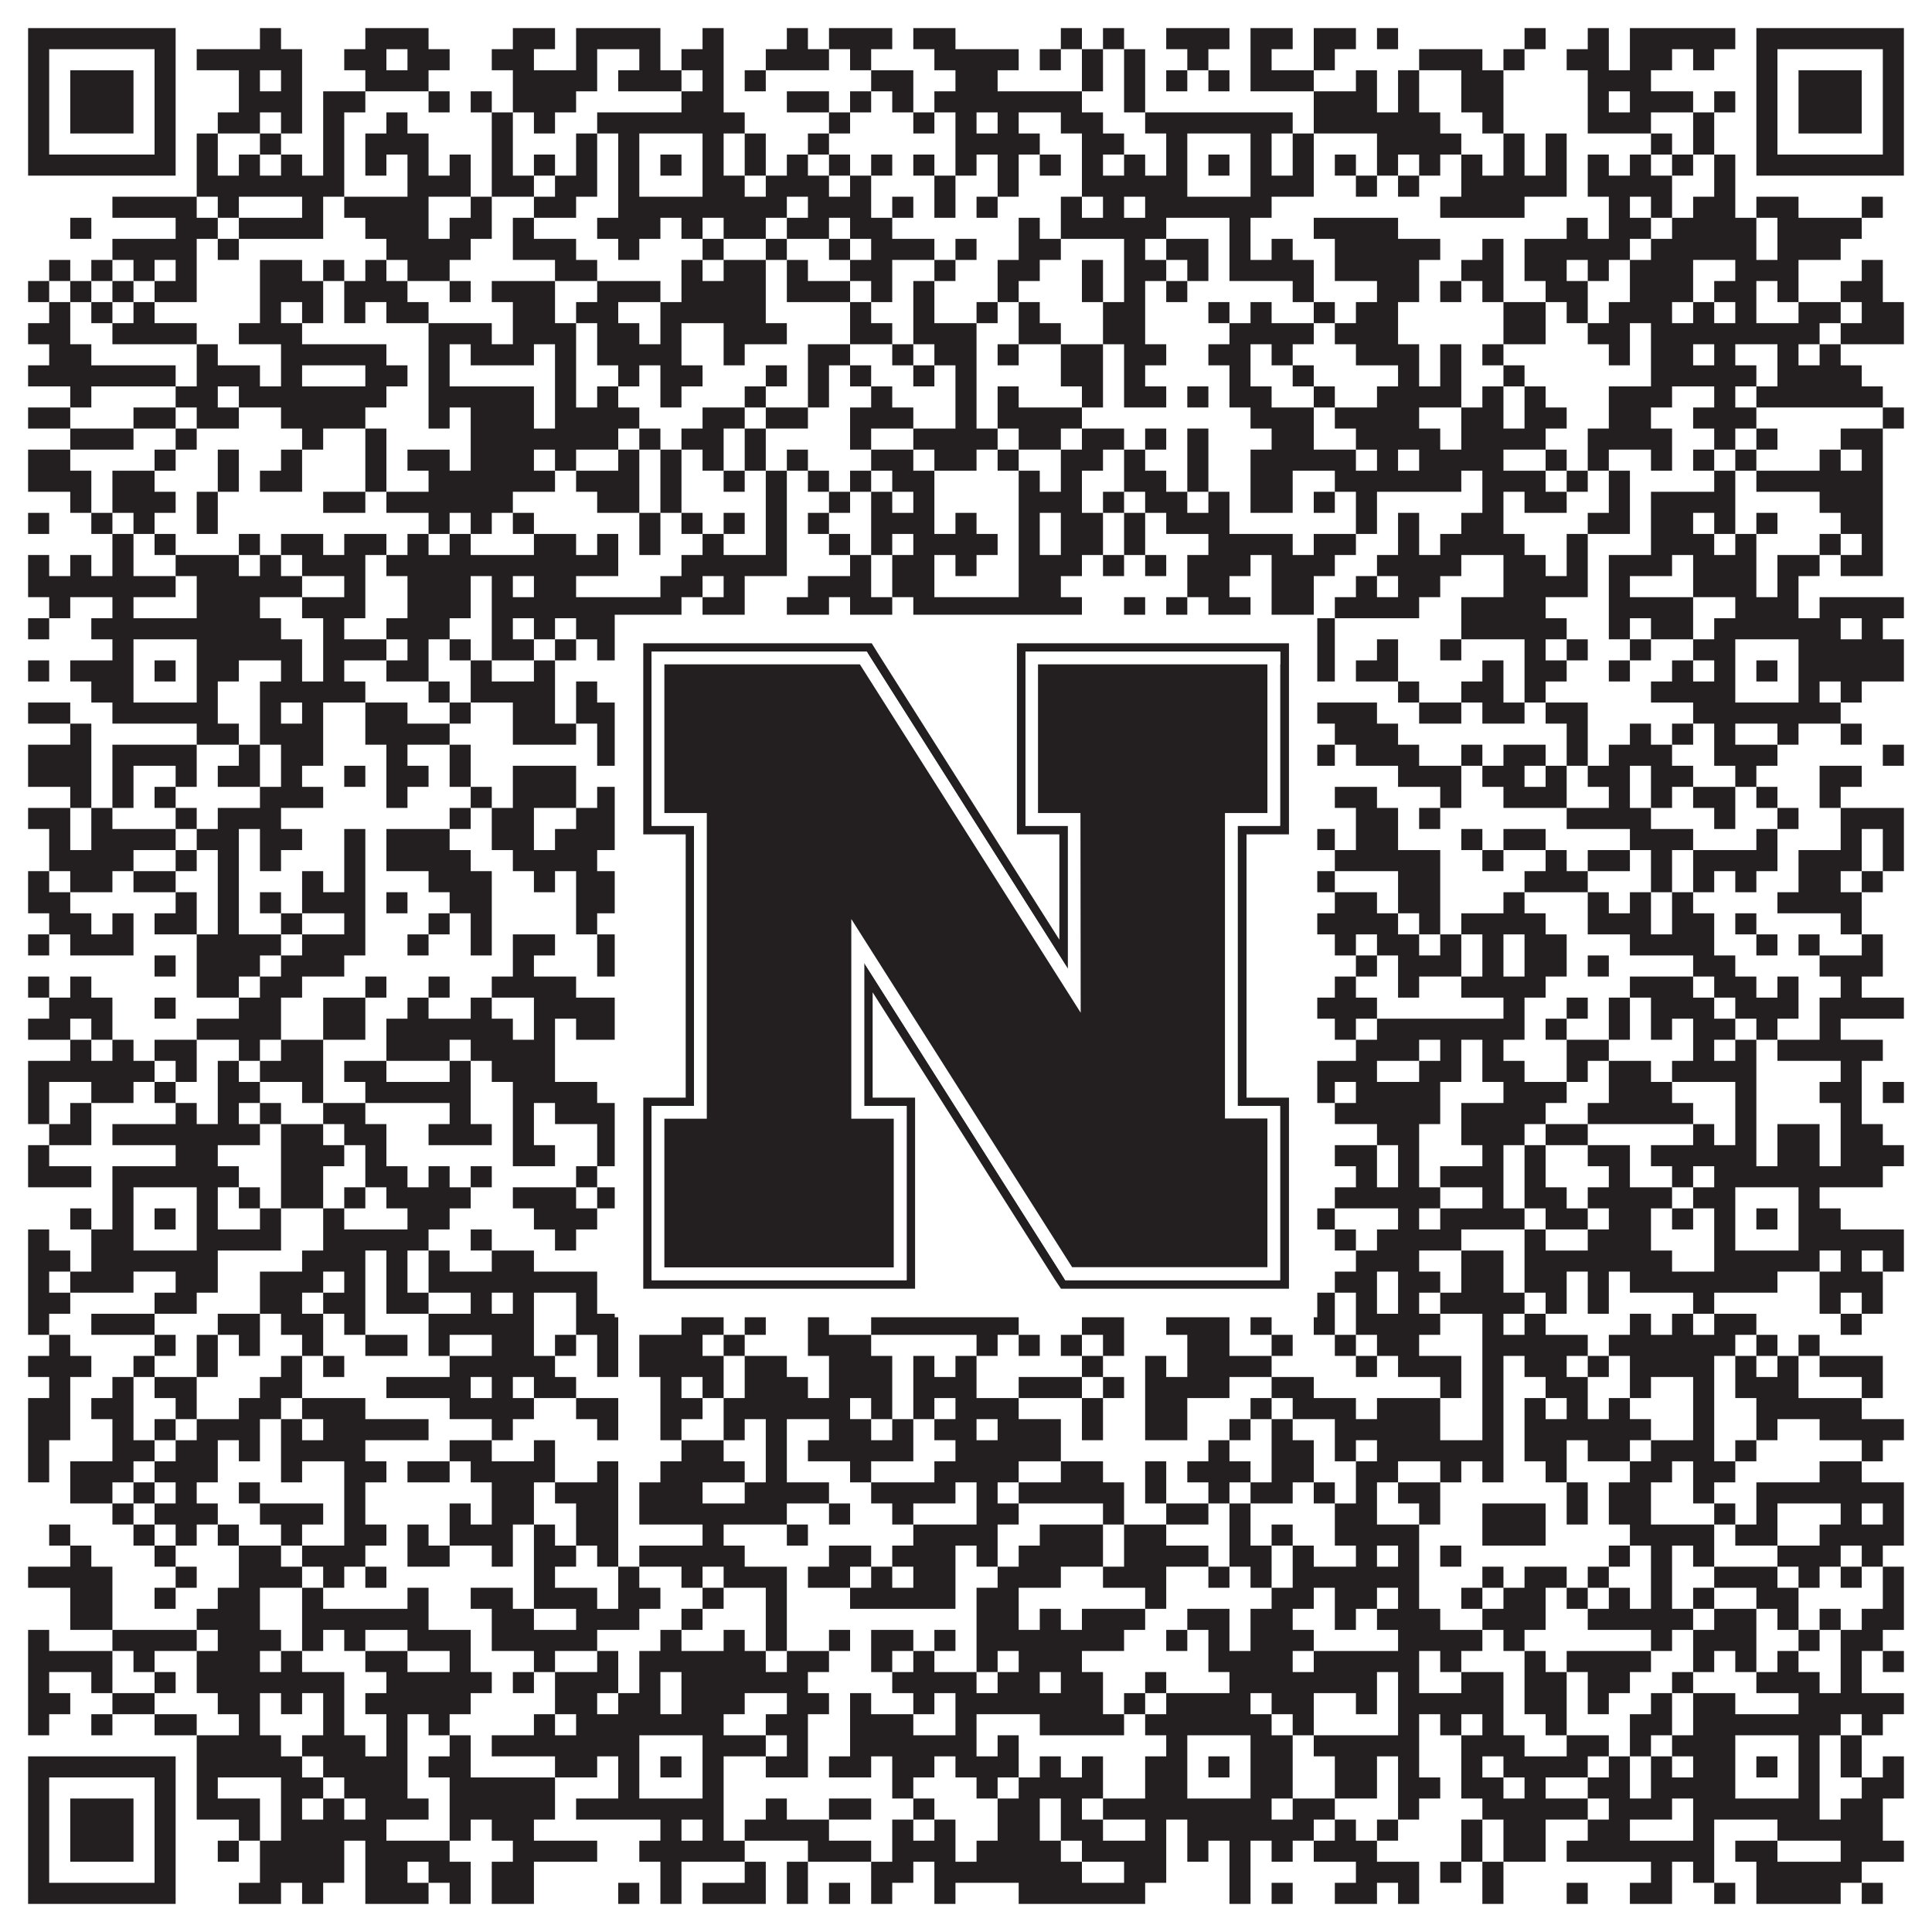
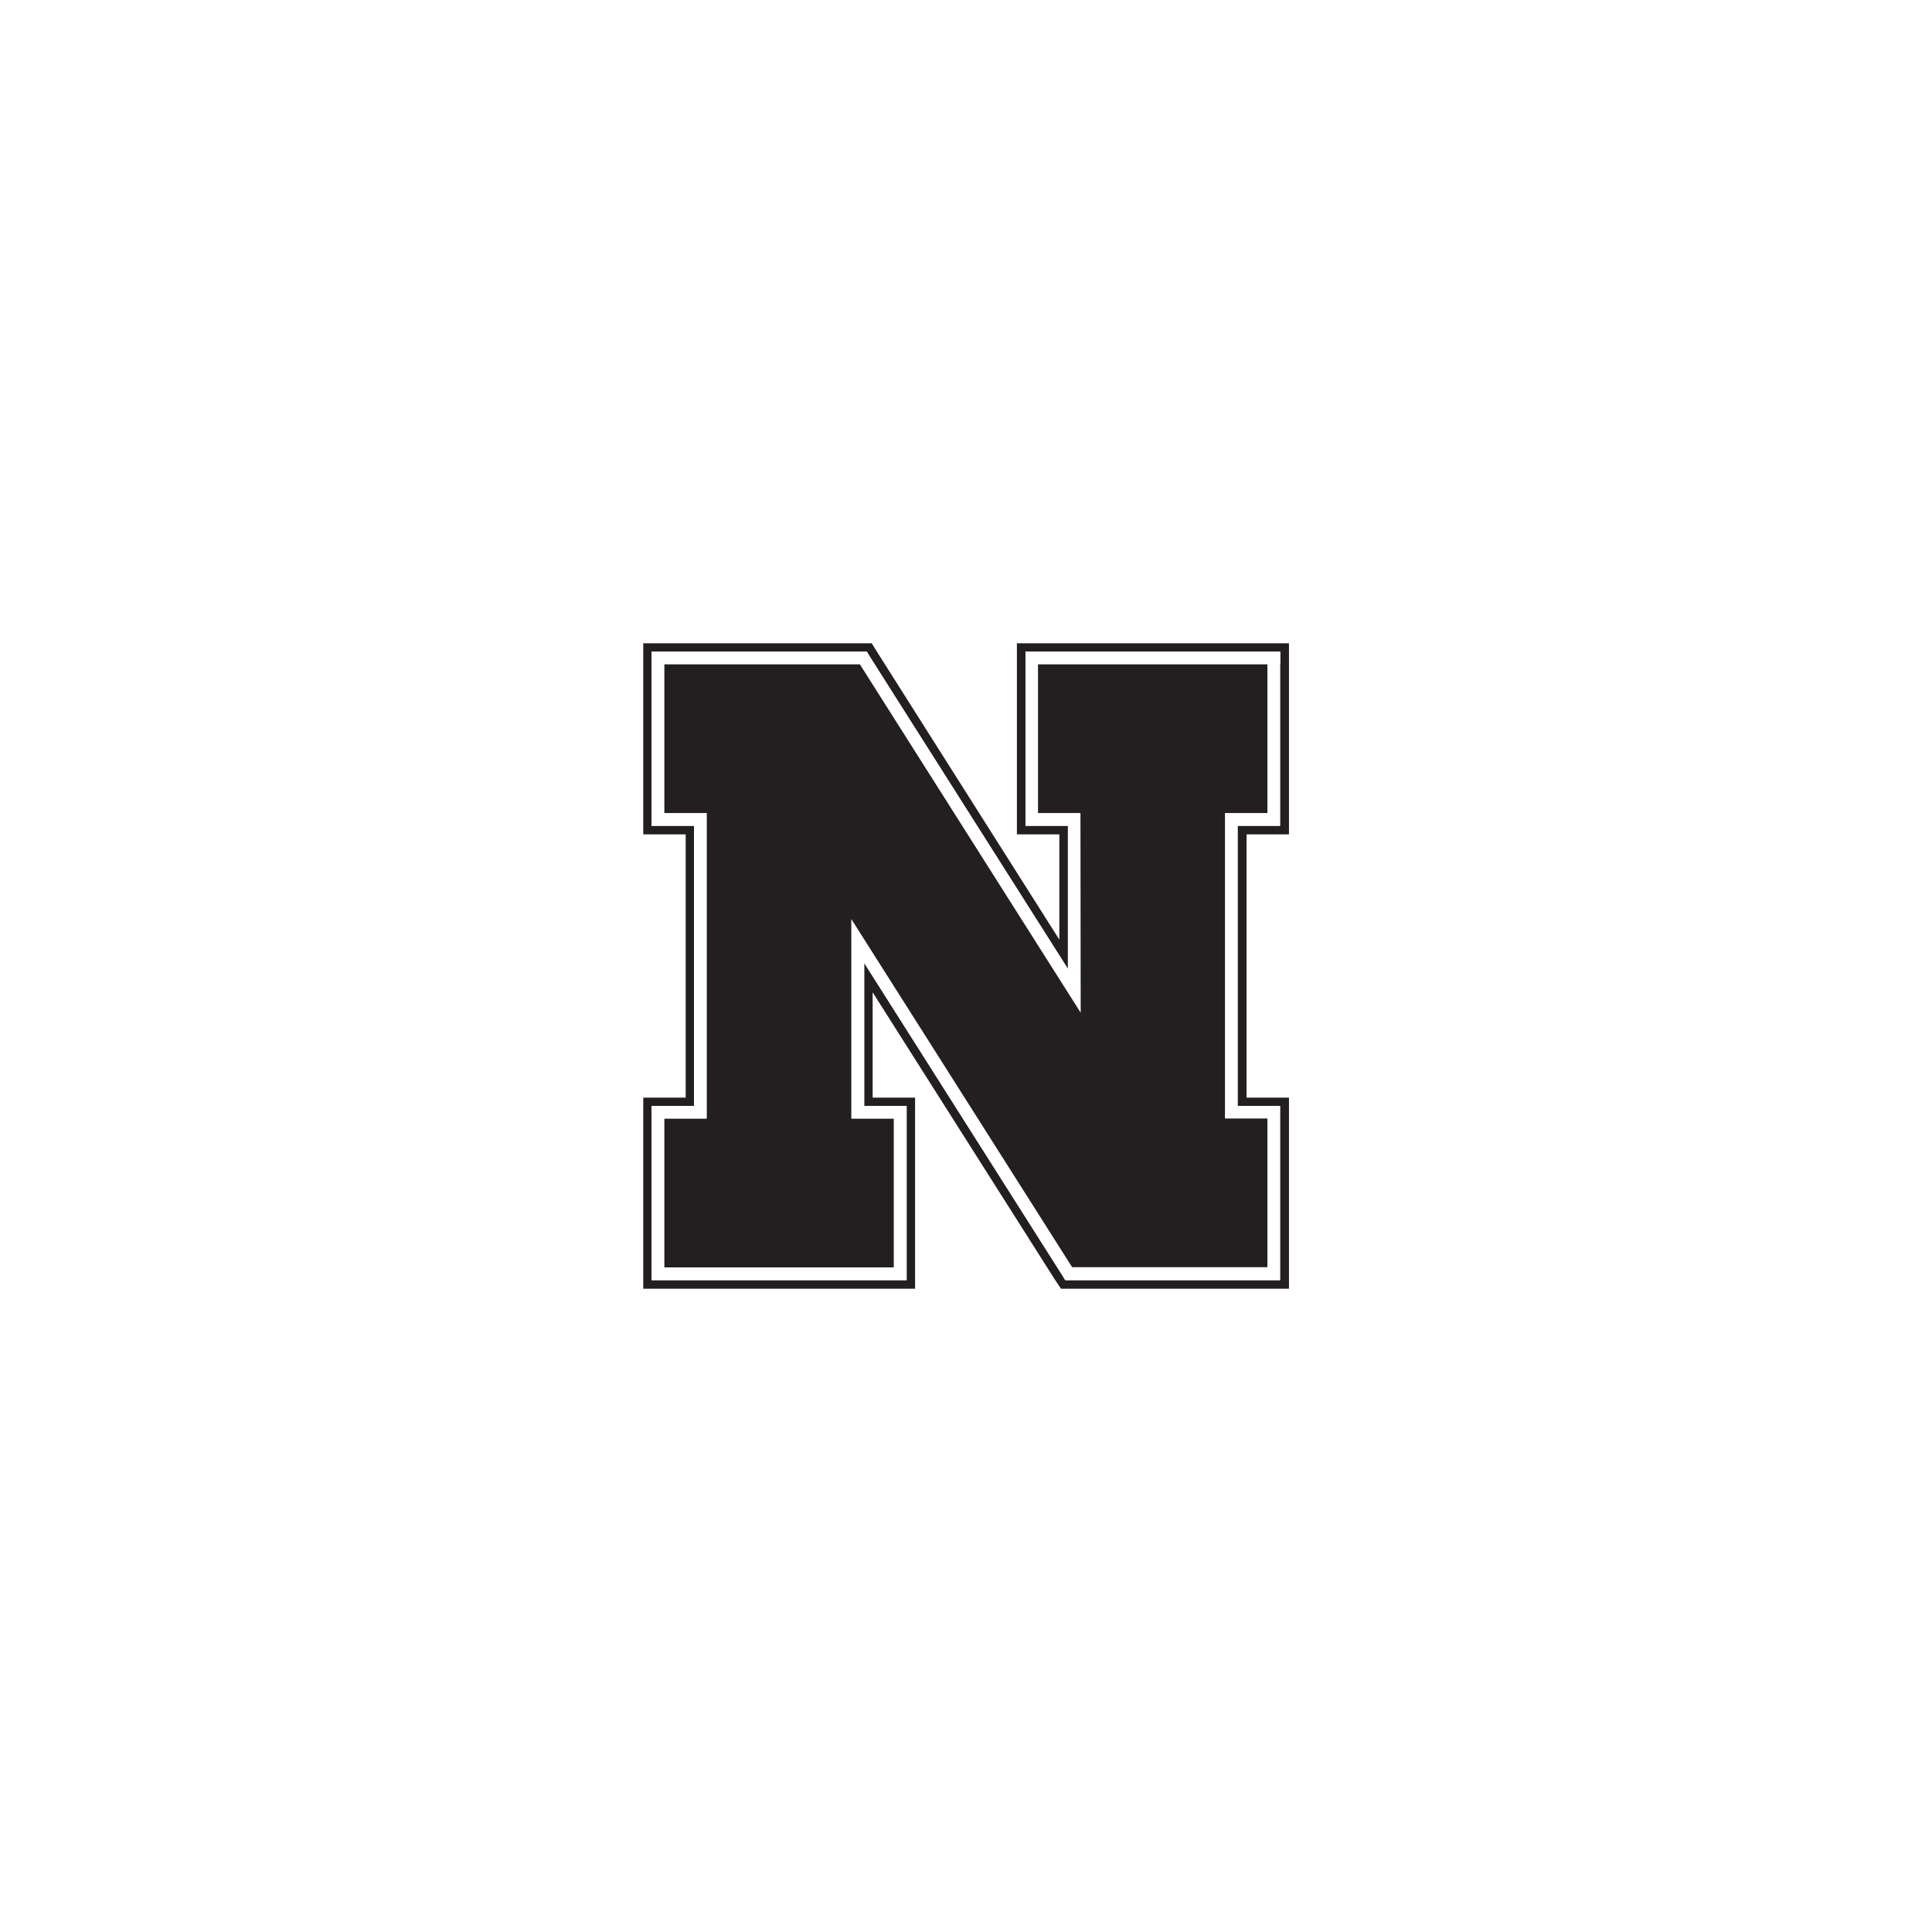
<svg xmlns="http://www.w3.org/2000/svg" version="1.1" width="1100px" height="1100px" viewBox="0 0 1100 1100">
  <rect x="0" y="0" width="1100" height="1100" fill="#ffffff" fill-opacity="1" />
-   <path fill="#231f20" fill-opacity="1" d="M16,16L100,16L100,28L16,28ZM148,16L160,16L160,28L148,28ZM208,16L244,16L244,28L208,28ZM292,16L316,16L316,28L292,28ZM328,16L376,16L376,28L328,28ZM400,16L412,16L412,28L400,28ZM448,16L460,16L460,28L448,28ZM472,16L508,16L508,28L472,28ZM520,16L544,16L544,28L520,28ZM604,16L616,16L616,28L604,28ZM628,16L640,16L640,28L628,28ZM664,16L700,16L700,28L664,28ZM712,16L736,16L736,28L712,28ZM748,16L772,16L772,28L748,28ZM784,16L796,16L796,28L784,28ZM868,16L880,16L880,28L868,28ZM904,16L916,16L916,28L904,28ZM928,16L988,16L988,28L928,28ZM1000,16L1084,16L1084,28L1000,28ZM16,28L28,28L28,40L16,40ZM88,28L100,28L100,40L88,40ZM112,28L172,28L172,40L112,40ZM196,28L220,28L220,40L196,40ZM232,28L256,28L256,40L232,40ZM280,28L304,28L304,40L280,40ZM328,28L340,28L340,40L328,40ZM364,28L376,28L376,40L364,40ZM388,28L412,28L412,40L388,40ZM436,28L472,28L472,40L436,40ZM484,28L496,28L496,40L484,40ZM532,28L580,28L580,40L532,40ZM592,28L604,28L604,40L592,40ZM616,28L628,28L628,40L616,40ZM640,28L652,28L652,40L640,40ZM676,28L688,28L688,40L676,40ZM712,28L724,28L724,40L712,40ZM748,28L760,28L760,40L748,40ZM808,28L844,28L844,40L808,40ZM856,28L868,28L868,40L856,40ZM892,28L916,28L916,40L892,40ZM928,28L952,28L952,40L928,40ZM964,28L976,28L976,40L964,40ZM1000,28L1012,28L1012,40L1000,40ZM1072,28L1084,28L1084,40L1072,40ZM16,40L28,40L28,52L16,52ZM40,40L76,40L76,52L40,52ZM88,40L100,40L100,52L88,52ZM136,40L148,40L148,52L136,52ZM160,40L172,40L172,52L160,52ZM208,40L244,40L244,52L208,52ZM292,40L340,40L340,52L292,52ZM352,40L388,40L388,52L352,52ZM400,40L412,40L412,52L400,52ZM424,40L436,40L436,52L424,52ZM496,40L520,40L520,52L496,52ZM544,40L568,40L568,52L544,52ZM616,40L628,40L628,52L616,52ZM640,40L652,40L652,52L640,52ZM664,40L676,40L676,52L664,52ZM688,40L700,40L700,52L688,52ZM712,40L748,40L748,52L712,52ZM772,40L784,40L784,52L772,52ZM796,40L808,40L808,52L796,52ZM832,40L856,40L856,52L832,52ZM904,40L940,40L940,52L904,52ZM1000,40L1012,40L1012,52L1000,52ZM1024,40L1060,40L1060,52L1024,52ZM1072,40L1084,40L1084,52L1072,52ZM16,52L28,52L28,64L16,64ZM40,52L76,52L76,64L40,64ZM88,52L100,52L100,64L88,64ZM136,52L172,52L172,64L136,64ZM184,52L208,52L208,64L184,64ZM244,52L256,52L256,64L244,64ZM268,52L280,52L280,64L268,64ZM292,52L328,52L328,64L292,64ZM388,52L412,52L412,64L388,64ZM448,52L472,52L472,64L448,64ZM484,52L496,52L496,64L484,64ZM508,52L520,52L520,64L508,64ZM532,52L616,52L616,64L532,64ZM640,52L652,52L652,64L640,64ZM748,52L784,52L784,64L748,64ZM796,52L808,52L808,64L796,64ZM832,52L856,52L856,64L832,64ZM904,52L916,52L916,64L904,64ZM928,52L964,52L964,64L928,64ZM976,52L988,52L988,64L976,64ZM1000,52L1012,52L1012,64L1000,64ZM1024,52L1060,52L1060,64L1024,64ZM1072,52L1084,52L1084,64L1072,64ZM16,64L28,64L28,76L16,76ZM40,64L76,64L76,76L40,76ZM88,64L100,64L100,76L88,76ZM124,64L148,64L148,76L124,76ZM160,64L172,64L172,76L160,76ZM184,64L196,64L196,76L184,76ZM220,64L232,64L232,76L220,76ZM280,64L292,64L292,76L280,76ZM304,64L316,64L316,76L304,76ZM340,64L424,64L424,76L340,76ZM472,64L484,64L484,76L472,76ZM520,64L532,64L532,76L520,76ZM544,64L556,64L556,76L544,76ZM568,64L580,64L580,76L568,76ZM604,64L628,64L628,76L604,76ZM652,64L736,64L736,76L652,76ZM748,64L820,64L820,76L748,76ZM844,64L856,64L856,76L844,76ZM904,64L940,64L940,76L904,76ZM964,64L976,64L976,76L964,76ZM1000,64L1012,64L1012,76L1000,76ZM1024,64L1060,64L1060,76L1024,76ZM1072,64L1084,64L1084,76L1072,76ZM16,76L28,76L28,88L16,88ZM88,76L100,76L100,88L88,88ZM112,76L124,76L124,88L112,88ZM148,76L160,76L160,88L148,88ZM184,76L196,76L196,88L184,88ZM208,76L244,76L244,88L208,88ZM280,76L292,76L292,88L280,88ZM328,76L340,76L340,88L328,88ZM352,76L364,76L364,88L352,88ZM400,76L412,76L412,88L400,88ZM424,76L436,76L436,88L424,88ZM460,76L472,76L472,88L460,88ZM544,76L592,76L592,88L544,88ZM616,76L640,76L640,88L616,88ZM664,76L676,76L676,88L664,88ZM712,76L724,76L724,88L712,88ZM736,76L748,76L748,88L736,88ZM784,76L832,76L832,88L784,88ZM856,76L868,76L868,88L856,88ZM880,76L892,76L892,88L880,88ZM940,76L952,76L952,88L940,88ZM964,76L976,76L976,88L964,88ZM1000,76L1012,76L1012,88L1000,88ZM1072,76L1084,76L1084,88L1072,88ZM16,88L100,88L100,100L16,100ZM112,88L124,88L124,100L112,100ZM136,88L148,88L148,100L136,100ZM160,88L172,88L172,100L160,100ZM184,88L196,88L196,100L184,100ZM208,88L220,88L220,100L208,100ZM232,88L244,88L244,100L232,100ZM256,88L268,88L268,100L256,100ZM280,88L292,88L292,100L280,100ZM304,88L316,88L316,100L304,100ZM328,88L340,88L340,100L328,100ZM352,88L364,88L364,100L352,100ZM376,88L388,88L388,100L376,100ZM400,88L412,88L412,100L400,100ZM424,88L436,88L436,100L424,100ZM448,88L460,88L460,100L448,100ZM472,88L484,88L484,100L472,100ZM496,88L508,88L508,100L496,100ZM520,88L532,88L532,100L520,100ZM544,88L556,88L556,100L544,100ZM568,88L580,88L580,100L568,100ZM592,88L604,88L604,100L592,100ZM616,88L628,88L628,100L616,100ZM640,88L652,88L652,100L640,100ZM664,88L676,88L676,100L664,100ZM688,88L700,88L700,100L688,100ZM712,88L724,88L724,100L712,100ZM736,88L748,88L748,100L736,100ZM760,88L772,88L772,100L760,100ZM784,88L796,88L796,100L784,100ZM808,88L820,88L820,100L808,100ZM832,88L844,88L844,100L832,100ZM856,88L868,88L868,100L856,100ZM880,88L892,88L892,100L880,100ZM904,88L916,88L916,100L904,100ZM928,88L940,88L940,100L928,100ZM952,88L964,88L964,100L952,100ZM976,88L988,88L988,100L976,100ZM1000,88L1084,88L1084,100L1000,100ZM112,100L196,100L196,112L112,112ZM232,100L268,100L268,112L232,112ZM280,100L304,100L304,112L280,112ZM316,100L340,100L340,112L316,112ZM352,100L364,100L364,112L352,112ZM400,100L424,100L424,112L400,112ZM436,100L472,100L472,112L436,112ZM484,100L496,100L496,112L484,112ZM532,100L544,100L544,112L532,112ZM568,100L580,100L580,112L568,112ZM616,100L676,100L676,112L616,112ZM712,100L748,100L748,112L712,112ZM772,100L784,100L784,112L772,112ZM796,100L808,100L808,112L796,112ZM832,100L892,100L892,112L832,112ZM904,100L952,100L952,112L904,112ZM976,100L988,100L988,112L976,112ZM64,112L112,112L112,124L64,124ZM124,112L136,112L136,124L124,124ZM172,112L184,112L184,124L172,124ZM196,112L244,112L244,124L196,124ZM268,112L280,112L280,124L268,124ZM304,112L328,112L328,124L304,124ZM352,112L448,112L448,124L352,124ZM460,112L496,112L496,124L460,124ZM508,112L520,112L520,124L508,124ZM532,112L544,112L544,124L532,124ZM556,112L568,112L568,124L556,124ZM604,112L616,112L616,124L604,124ZM628,112L640,112L640,124L628,124ZM652,112L724,112L724,124L652,124ZM820,112L868,112L868,124L820,124ZM916,112L928,112L928,124L916,124ZM940,112L952,112L952,124L940,124ZM964,112L988,112L988,124L964,124ZM1000,112L1024,112L1024,124L1000,124ZM1060,112L1072,112L1072,124L1060,124ZM40,124L52,124L52,136L40,136ZM100,124L124,124L124,136L100,136ZM136,124L184,124L184,136L136,136ZM208,124L244,124L244,136L208,136ZM256,124L280,124L280,136L256,136ZM292,124L304,124L304,136L292,136ZM340,124L376,124L376,136L340,136ZM388,124L400,124L400,136L388,136ZM412,124L436,124L436,136L412,136ZM448,124L472,124L472,136L448,136ZM484,124L508,124L508,136L484,136ZM580,124L592,124L592,136L580,136ZM604,124L664,124L664,136L604,136ZM700,124L712,124L712,136L700,136ZM748,124L796,124L796,136L748,136ZM892,124L904,124L904,136L892,136ZM916,124L940,124L940,136L916,136ZM952,124L1000,124L1000,136L952,136ZM1012,124L1060,124L1060,136L1012,136ZM64,136L112,136L112,148L64,148ZM124,136L136,136L136,148L124,148ZM220,136L268,136L268,148L220,148ZM292,136L328,136L328,148L292,148ZM352,136L364,136L364,148L352,148ZM400,136L412,136L412,148L400,148ZM436,136L448,136L448,148L436,148ZM472,136L484,136L484,148L472,148ZM496,136L532,136L532,148L496,148ZM544,136L556,136L556,148L544,148ZM580,136L604,136L604,148L580,148ZM640,136L652,136L652,148L640,148ZM664,136L688,136L688,148L664,148ZM700,136L712,136L712,148L700,148ZM724,136L736,136L736,148L724,148ZM760,136L820,136L820,148L760,148ZM844,136L856,136L856,148L844,148ZM868,136L928,136L928,148L868,148ZM940,136L1000,136L1000,148L940,148ZM1012,136L1048,136L1048,148L1012,148ZM28,148L40,148L40,160L28,160ZM52,148L64,148L64,160L52,160ZM76,148L88,148L88,160L76,160ZM100,148L112,148L112,160L100,160ZM148,148L172,148L172,160L148,160ZM184,148L196,148L196,160L184,160ZM208,148L220,148L220,160L208,160ZM232,148L256,148L256,160L232,160ZM316,148L340,148L340,160L316,160ZM388,148L400,148L400,160L388,160ZM412,148L436,148L436,160L412,160ZM448,148L460,148L460,160L448,160ZM484,148L508,148L508,160L484,160ZM532,148L544,148L544,160L532,160ZM568,148L592,148L592,160L568,160ZM616,148L628,148L628,160L616,160ZM640,148L664,148L664,160L640,160ZM676,148L688,148L688,160L676,160ZM700,148L748,148L748,160L700,160ZM760,148L808,148L808,160L760,160ZM832,148L856,148L856,160L832,160ZM868,148L892,148L892,160L868,160ZM904,148L916,148L916,160L904,160ZM928,148L964,148L964,160L928,160ZM988,148L1024,148L1024,160L988,160ZM1060,148L1072,148L1072,160L1060,160ZM16,160L28,160L28,172L16,172ZM40,160L52,160L52,172L40,172ZM64,160L76,160L76,172L64,172ZM88,160L112,160L112,172L88,172ZM148,160L184,160L184,172L148,172ZM196,160L232,160L232,172L196,172ZM256,160L268,160L268,172L256,172ZM280,160L316,160L316,172L280,172ZM340,160L376,160L376,172L340,172ZM388,160L436,160L436,172L388,172ZM448,160L484,160L484,172L448,172ZM496,160L508,160L508,172L496,172ZM520,160L532,160L532,172L520,172ZM568,160L580,160L580,172L568,172ZM616,160L628,160L628,172L616,172ZM640,160L652,160L652,172L640,172ZM664,160L676,160L676,172L664,172ZM736,160L748,160L748,172L736,172ZM784,160L808,160L808,172L784,172ZM820,160L832,160L832,172L820,172ZM844,160L856,160L856,172L844,172ZM880,160L904,160L904,172L880,172ZM928,160L964,160L964,172L928,172ZM976,160L1000,160L1000,172L976,172ZM1012,160L1024,160L1024,172L1012,172ZM1048,160L1072,160L1072,172L1048,172ZM28,172L40,172L40,184L28,184ZM52,172L64,172L64,184L52,184ZM76,172L88,172L88,184L76,184ZM148,172L160,172L160,184L148,184ZM172,172L184,172L184,184L172,184ZM196,172L208,172L208,184L196,184ZM220,172L244,172L244,184L220,184ZM292,172L316,172L316,184L292,184ZM328,172L352,172L352,184L328,184ZM376,172L436,172L436,184L376,184ZM484,172L496,172L496,184L484,184ZM520,172L532,172L532,184L520,184ZM556,172L568,172L568,184L556,184ZM580,172L592,172L592,184L580,184ZM628,172L652,172L652,184L628,184ZM688,172L700,172L700,184L688,184ZM712,172L724,172L724,184L712,184ZM748,172L760,172L760,184L748,184ZM772,172L796,172L796,184L772,184ZM856,172L880,172L880,184L856,184ZM892,172L904,172L904,184L892,184ZM916,172L952,172L952,184L916,184ZM964,172L976,172L976,184L964,184ZM988,172L1000,172L1000,184L988,184ZM1024,172L1048,172L1048,184L1024,184ZM1060,172L1084,172L1084,184L1060,184ZM16,184L40,184L40,196L16,196ZM64,184L112,184L112,196L64,196ZM136,184L172,184L172,196L136,196ZM244,184L280,184L280,196L244,196ZM292,184L328,184L328,196L292,196ZM340,184L364,184L364,196L340,196ZM376,184L388,184L388,196L376,196ZM412,184L448,184L448,196L412,196ZM484,184L508,184L508,196L484,196ZM520,184L556,184L556,196L520,196ZM580,184L604,184L604,196L580,196ZM628,184L652,184L652,196L628,196ZM700,184L748,184L748,196L700,196ZM760,184L796,184L796,196L760,196ZM856,184L880,184L880,196L856,196ZM904,184L928,184L928,196L904,196ZM940,184L1036,184L1036,196L940,196ZM1048,184L1084,184L1084,196L1048,196ZM28,196L52,196L52,208L28,208ZM112,196L124,196L124,208L112,208ZM160,196L220,196L220,208L160,208ZM244,196L256,196L256,208L244,208ZM268,196L304,196L304,208L268,208ZM316,196L328,196L328,208L316,208ZM340,196L388,196L388,208L340,208ZM412,196L424,196L424,208L412,208ZM460,196L484,196L484,208L460,208ZM508,196L520,196L520,208L508,208ZM532,196L556,196L556,208L532,208ZM568,196L580,196L580,208L568,208ZM604,196L628,196L628,208L604,208ZM640,196L664,196L664,208L640,208ZM688,196L712,196L712,208L688,208ZM724,196L736,196L736,208L724,208ZM772,196L808,196L808,208L772,208ZM820,196L832,196L832,208L820,208ZM844,196L856,196L856,208L844,208ZM916,196L928,196L928,208L916,208ZM940,196L964,196L964,208L940,208ZM976,196L988,196L988,208L976,208ZM1012,196L1024,196L1024,208L1012,208ZM1036,196L1048,196L1048,208L1036,208ZM16,208L100,208L100,220L16,220ZM112,208L148,208L148,220L112,220ZM160,208L172,208L172,220L160,220ZM208,208L232,208L232,220L208,220ZM244,208L256,208L256,220L244,220ZM316,208L328,208L328,220L316,220ZM352,208L364,208L364,220L352,220ZM376,208L400,208L400,220L376,220ZM436,208L448,208L448,220L436,220ZM460,208L472,208L472,220L460,220ZM484,208L496,208L496,220L484,220ZM520,208L532,208L532,220L520,220ZM544,208L556,208L556,220L544,220ZM604,208L628,208L628,220L604,220ZM640,208L652,208L652,220L640,220ZM700,208L712,208L712,220L700,220ZM736,208L748,208L748,220L736,220ZM796,208L808,208L808,220L796,220ZM820,208L832,208L832,220L820,220ZM856,208L868,208L868,220L856,220ZM940,208L1000,208L1000,220L940,220ZM1012,208L1060,208L1060,220L1012,220ZM40,220L52,220L52,232L40,232ZM100,220L124,220L124,232L100,232ZM136,220L220,220L220,232L136,232ZM244,220L304,220L304,232L244,232ZM316,220L328,220L328,232L316,232ZM340,220L352,220L352,232L340,232ZM376,220L388,220L388,232L376,232ZM424,220L436,220L436,232L424,232ZM460,220L472,220L472,232L460,232ZM496,220L508,220L508,232L496,232ZM544,220L556,220L556,232L544,232ZM568,220L580,220L580,232L568,232ZM616,220L628,220L628,232L616,232ZM640,220L664,220L664,232L640,232ZM676,220L688,220L688,232L676,232ZM700,220L724,220L724,232L700,232ZM748,220L760,220L760,232L748,232ZM784,220L832,220L832,232L784,232ZM844,220L856,220L856,232L844,232ZM868,220L880,220L880,232L868,232ZM916,220L952,220L952,232L916,232ZM976,220L988,220L988,232L976,232ZM1000,220L1072,220L1072,232L1000,232ZM16,232L40,232L40,244L16,244ZM76,232L100,232L100,244L76,244ZM112,232L136,232L136,244L112,244ZM160,232L208,232L208,244L160,244ZM244,232L256,232L256,244L244,244ZM268,232L304,232L304,244L268,244ZM316,232L364,232L364,244L316,244ZM400,232L424,232L424,244L400,244ZM436,232L460,232L460,244L436,244ZM484,232L520,232L520,244L484,244ZM544,232L556,232L556,244L544,244ZM568,232L616,232L616,244L568,244ZM712,232L748,232L748,244L712,244ZM760,232L808,232L808,244L760,244ZM832,232L856,232L856,244L832,244ZM868,232L892,232L892,244L868,244ZM916,232L940,232L940,244L916,244ZM964,232L1000,232L1000,244L964,244ZM1072,232L1084,232L1084,244L1072,244ZM40,244L76,244L76,256L40,256ZM100,244L112,244L112,256L100,256ZM172,244L184,244L184,256L172,256ZM208,244L220,244L220,256L208,256ZM268,244L352,244L352,256L268,256ZM364,244L376,244L376,256L364,256ZM388,244L412,244L412,256L388,256ZM424,244L436,244L436,256L424,256ZM484,244L496,244L496,256L484,256ZM520,244L568,244L568,256L520,256ZM580,244L604,244L604,256L580,256ZM616,244L640,244L640,256L616,256ZM652,244L664,244L664,256L652,256ZM676,244L688,244L688,256L676,256ZM724,244L748,244L748,256L724,256ZM772,244L820,244L820,256L772,256ZM832,244L880,244L880,256L832,256ZM904,244L952,244L952,256L904,256ZM976,244L988,244L988,256L976,256ZM1000,244L1012,244L1012,256L1000,256ZM1048,244L1072,244L1072,256L1048,256ZM16,256L40,256L40,268L16,268ZM88,256L100,256L100,268L88,268ZM124,256L136,256L136,268L124,268ZM160,256L172,256L172,268L160,268ZM208,256L220,256L220,268L208,268ZM232,256L256,256L256,268L232,268ZM268,256L304,256L304,268L268,268ZM316,256L328,256L328,268L316,268ZM352,256L364,256L364,268L352,268ZM376,256L388,256L388,268L376,268ZM400,256L412,256L412,268L400,268ZM424,256L436,256L436,268L424,268ZM448,256L460,256L460,268L448,268ZM496,256L520,256L520,268L496,268ZM532,256L556,256L556,268L532,268ZM568,256L580,256L580,268L568,268ZM604,256L628,256L628,268L604,268ZM640,256L652,256L652,268L640,268ZM676,256L688,256L688,268L676,268ZM712,256L772,256L772,268L712,268ZM784,256L796,256L796,268L784,268ZM808,256L856,256L856,268L808,268ZM880,256L892,256L892,268L880,268ZM904,256L916,256L916,268L904,268ZM940,256L952,256L952,268L940,268ZM964,256L976,256L976,268L964,268ZM988,256L1000,256L1000,268L988,268ZM1036,256L1048,256L1048,268L1036,268ZM1060,256L1072,256L1072,268L1060,268ZM16,268L52,268L52,280L16,280ZM64,268L88,268L88,280L64,280ZM124,268L136,268L136,280L124,280ZM148,268L172,268L172,280L148,280ZM208,268L220,268L220,280L208,280ZM244,268L316,268L316,280L244,280ZM328,268L364,268L364,280L328,280ZM376,268L388,268L388,280L376,280ZM412,268L424,268L424,280L412,280ZM436,268L448,268L448,280L436,280ZM460,268L472,268L472,280L460,280ZM484,268L496,268L496,280L484,280ZM508,268L532,268L532,280L508,280ZM580,268L592,268L592,280L580,280ZM604,268L616,268L616,280L604,280ZM640,268L664,268L664,280L640,280ZM676,268L688,268L688,280L676,280ZM712,268L736,268L736,280L712,280ZM760,268L832,268L832,280L760,280ZM844,268L880,268L880,280L844,280ZM892,268L904,268L904,280L892,280ZM916,268L928,268L928,280L916,280ZM976,268L988,268L988,280L976,280ZM1000,268L1072,268L1072,280L1000,280ZM40,280L52,280L52,292L40,292ZM64,280L100,280L100,292L64,292ZM112,280L124,280L124,292L112,292ZM184,280L208,280L208,292L184,292ZM220,280L292,280L292,292L220,292ZM340,280L364,280L364,292L340,292ZM376,280L388,280L388,292L376,292ZM436,280L448,280L448,292L436,292ZM472,280L484,280L484,292L472,292ZM496,280L508,280L508,292L496,292ZM520,280L532,280L532,292L520,292ZM580,280L616,280L616,292L580,292ZM628,280L640,280L640,292L628,292ZM652,280L676,280L676,292L652,292ZM688,280L700,280L700,292L688,292ZM712,280L736,280L736,292L712,292ZM748,280L760,280L760,292L748,292ZM772,280L784,280L784,292L772,292ZM844,280L856,280L856,292L844,292ZM868,280L892,280L892,292L868,292ZM916,280L928,280L928,292L916,292ZM940,280L988,280L988,292L940,292ZM1036,280L1072,280L1072,292L1036,292ZM16,292L28,292L28,304L16,304ZM52,292L64,292L64,304L52,304ZM76,292L88,292L88,304L76,304ZM112,292L124,292L124,304L112,304ZM244,292L256,292L256,304L244,304ZM268,292L280,292L280,304L268,304ZM292,292L304,292L304,304L292,304ZM364,292L376,292L376,304L364,304ZM388,292L400,292L400,304L388,304ZM412,292L424,292L424,304L412,304ZM436,292L448,292L448,304L436,304ZM460,292L472,292L472,304L460,304ZM496,292L532,292L532,304L496,304ZM544,292L556,292L556,304L544,304ZM580,292L592,292L592,304L580,304ZM604,292L628,292L628,304L604,304ZM640,292L652,292L652,304L640,304ZM664,292L700,292L700,304L664,304ZM772,292L784,292L784,304L772,304ZM796,292L808,292L808,304L796,304ZM832,292L856,292L856,304L832,304ZM904,292L928,292L928,304L904,304ZM940,292L964,292L964,304L940,304ZM976,292L988,292L988,304L976,304ZM1000,292L1012,292L1012,304L1000,304ZM1048,292L1072,292L1072,304L1048,304ZM64,304L76,304L76,316L64,316ZM88,304L100,304L100,316L88,316ZM136,304L148,304L148,316L136,316ZM160,304L184,304L184,316L160,316ZM196,304L220,304L220,316L196,316ZM232,304L244,304L244,316L232,316ZM256,304L268,304L268,316L256,316ZM304,304L328,304L328,316L304,316ZM340,304L352,304L352,316L340,316ZM364,304L376,304L376,316L364,316ZM400,304L412,304L412,316L400,316ZM436,304L448,304L448,316L436,316ZM472,304L484,304L484,316L472,316ZM496,304L508,304L508,316L496,316ZM520,304L568,304L568,316L520,316ZM580,304L592,304L592,316L580,316ZM604,304L628,304L628,316L604,316ZM640,304L652,304L652,316L640,316ZM688,304L736,304L736,316L688,316ZM748,304L772,304L772,316L748,316ZM796,304L808,304L808,316L796,316ZM820,304L868,304L868,316L820,316ZM892,304L904,304L904,316L892,316ZM940,304L976,304L976,316L940,316ZM988,304L1000,304L1000,316L988,316ZM1036,304L1048,304L1048,316L1036,316ZM1060,304L1072,304L1072,316L1060,316ZM16,316L28,316L28,328L16,328ZM40,316L52,316L52,328L40,328ZM64,316L76,316L76,328L64,328ZM100,316L136,316L136,328L100,328ZM148,316L160,316L160,328L148,328ZM172,316L208,316L208,328L172,328ZM220,316L352,316L352,328L220,328ZM388,316L448,316L448,328L388,328ZM484,316L496,316L496,328L484,328ZM508,316L532,316L532,328L508,328ZM544,316L556,316L556,328L544,328ZM580,316L616,316L616,328L580,328ZM628,316L640,316L640,328L628,328ZM652,316L664,316L664,328L652,328ZM676,316L712,316L712,328L676,328ZM724,316L760,316L760,328L724,328ZM784,316L832,316L832,328L784,328ZM856,316L880,316L880,328L856,328ZM892,316L904,316L904,328L892,328ZM916,316L952,316L952,328L916,328ZM964,316L1000,316L1000,328L964,328ZM1012,316L1036,316L1036,328L1012,328ZM1048,316L1072,316L1072,328L1048,328ZM16,328L100,328L100,340L16,340ZM112,328L172,328L172,340L112,340ZM196,328L208,328L208,340L196,340ZM232,328L268,328L268,340L232,340ZM280,328L292,328L292,340L280,340ZM304,328L328,328L328,340L304,340ZM376,328L400,328L400,340L376,340ZM412,328L424,328L424,340L412,340ZM460,328L496,328L496,340L460,340ZM508,328L532,328L532,340L508,340ZM580,328L604,328L604,340L580,340ZM676,328L700,328L700,340L676,340ZM724,328L748,328L748,340L724,340ZM772,328L784,328L784,340L772,340ZM796,328L820,328L820,340L796,340ZM856,328L904,328L904,340L856,340ZM916,328L928,328L928,340L916,340ZM964,328L1000,328L1000,340L964,340ZM1012,328L1024,328L1024,340L1012,340ZM28,340L40,340L40,352L28,352ZM64,340L76,340L76,352L64,352ZM112,340L148,340L148,352L112,352ZM172,340L208,340L208,352L172,352ZM232,340L268,340L268,352L232,352ZM280,340L388,340L388,352L280,352ZM400,340L424,340L424,352L400,352ZM448,340L472,340L472,352L448,352ZM484,340L508,340L508,352L484,352ZM520,340L616,340L616,352L520,352ZM640,340L652,340L652,352L640,352ZM664,340L676,340L676,352L664,352ZM688,340L712,340L712,352L688,352ZM724,340L748,340L748,352L724,352ZM760,340L808,340L808,352L760,352ZM832,340L880,340L880,352L832,352ZM916,340L964,340L964,352L916,352ZM988,340L1024,340L1024,352L988,352ZM1036,340L1084,340L1084,352L1036,352ZM16,352L28,352L28,364L16,364ZM52,352L160,352L160,364L52,364ZM184,352L196,352L196,364L184,364ZM220,352L256,352L256,364L220,364ZM280,352L292,352L292,364L280,364ZM304,352L316,352L316,364L304,364ZM328,352L424,352L424,364L328,364ZM472,352L484,352L484,364L472,364ZM496,352L568,352L568,364L496,364ZM580,352L604,352L604,364L580,364ZM616,352L628,352L628,364L616,364ZM664,352L736,352L736,364L664,364ZM748,352L760,352L760,364L748,364ZM832,352L892,352L892,364L832,364ZM916,352L928,352L928,364L916,364ZM940,352L964,352L964,364L940,364ZM976,352L1048,352L1048,364L976,364ZM1060,352L1072,352L1072,364L1060,364ZM64,364L76,364L76,376L64,376ZM112,364L172,364L172,376L112,376ZM184,364L220,364L220,376L184,376ZM232,364L244,364L244,376L232,376ZM256,364L268,364L268,376L256,376ZM280,364L304,364L304,376L280,376ZM316,364L328,364L328,376L316,376ZM340,364L364,364L364,376L340,376ZM400,364L424,364L424,376L400,376ZM436,364L448,364L448,376L436,376ZM484,364L496,364L496,376L484,376ZM532,364L544,364L544,376L532,376ZM568,364L580,364L580,376L568,376ZM592,364L616,364L616,376L592,376ZM652,364L676,364L676,376L652,376ZM712,364L760,364L760,376L712,376ZM784,364L796,364L796,376L784,376ZM820,364L832,364L832,376L820,376ZM868,364L880,364L880,376L868,376ZM892,364L904,364L904,376L892,376ZM928,364L940,364L940,376L928,376ZM964,364L988,364L988,376L964,376ZM1024,364L1084,364L1084,376L1024,376ZM16,376L28,376L28,388L16,388ZM40,376L76,376L76,388L40,388ZM88,376L100,376L100,388L88,388ZM112,376L136,376L136,388L112,388ZM160,376L172,376L172,388L160,388ZM184,376L196,376L196,388L184,388ZM220,376L244,376L244,388L220,388ZM268,376L280,376L280,388L268,388ZM304,376L316,376L316,388L304,388ZM352,376L364,376L364,388L352,388ZM376,376L388,376L388,388L376,388ZM400,376L412,376L412,388L400,388ZM424,376L436,376L436,388L424,388ZM460,376L484,376L484,388L460,388ZM496,376L532,376L532,388L496,388ZM580,376L604,376L604,388L580,388ZM616,376L652,376L652,388L616,388ZM664,376L676,376L676,388L664,388ZM688,376L700,376L700,388L688,388ZM712,376L736,376L736,388L712,388ZM748,376L760,376L760,388L748,388ZM772,376L796,376L796,388L772,388ZM844,376L856,376L856,388L844,388ZM868,376L892,376L892,388L868,388ZM916,376L928,376L928,388L916,388ZM952,376L964,376L964,388L952,388ZM976,376L988,376L988,388L976,388ZM1000,376L1012,376L1012,388L1000,388ZM1024,376L1084,376L1084,388L1024,388ZM52,388L76,388L76,400L52,400ZM112,388L124,388L124,400L112,400ZM148,388L208,388L208,400L148,400ZM244,388L256,388L256,400L244,400ZM268,388L316,388L316,400L268,400ZM328,388L340,388L340,400L328,400ZM352,388L364,388L364,400L352,400ZM400,388L436,388L436,400L400,400ZM448,388L460,388L460,400L448,400ZM472,388L520,388L520,400L472,400ZM544,388L568,388L568,400L544,400ZM592,388L604,388L604,400L592,400ZM640,388L652,388L652,400L640,400ZM664,388L676,388L676,400L664,400ZM712,388L724,388L724,400L712,400ZM736,388L748,388L748,400L736,400ZM796,388L808,388L808,400L796,400ZM832,388L856,388L856,400L832,400ZM868,388L880,388L880,400L868,400ZM940,388L988,388L988,400L940,400ZM1024,388L1036,388L1036,400L1024,400ZM1048,388L1060,388L1060,400L1048,400ZM16,400L40,400L40,412L16,412ZM64,400L124,400L124,412L64,412ZM148,400L160,400L160,412L148,412ZM172,400L184,400L184,412L172,412ZM208,400L232,400L232,412L208,412ZM256,400L268,400L268,412L256,412ZM292,400L316,400L316,412L292,412ZM328,400L412,400L412,412L328,412ZM436,400L460,400L460,412L436,412ZM472,400L484,400L484,412L472,412ZM508,400L544,400L544,412L508,412ZM556,400L568,400L568,412L556,412ZM592,400L628,400L628,412L592,412ZM640,400L652,400L652,412L640,412ZM664,400L784,400L784,412L664,412ZM808,400L832,400L832,412L808,412ZM844,400L868,400L868,412L844,412ZM880,400L904,400L904,412L880,412ZM964,400L1048,400L1048,412L964,412ZM40,412L52,412L52,424L40,424ZM112,412L136,412L136,424L112,424ZM148,412L184,412L184,424L148,424ZM208,412L256,412L256,424L208,424ZM292,412L328,412L328,424L292,424ZM340,412L352,412L352,424L340,424ZM364,412L388,412L388,424L364,424ZM400,412L412,412L412,424L400,424ZM436,412L448,412L448,424L436,424ZM460,412L472,412L472,424L460,424ZM520,412L532,412L532,424L520,424ZM544,412L580,412L580,424L544,424ZM628,412L640,412L640,424L628,424ZM652,412L676,412L676,424L652,424ZM700,412L736,412L736,424L700,424ZM760,412L796,412L796,424L760,424ZM892,412L904,412L904,424L892,424ZM928,412L940,412L940,424L928,424ZM952,412L964,412L964,424L952,424ZM976,412L988,412L988,424L976,424ZM1012,412L1024,412L1024,424L1012,424ZM1048,412L1060,412L1060,424L1048,424ZM16,424L52,424L52,436L16,436ZM64,424L112,424L112,436L64,436ZM136,424L148,424L148,436L136,436ZM160,424L184,424L184,436L160,436ZM220,424L232,424L232,436L220,436ZM256,424L268,424L268,436L256,436ZM340,424L352,424L352,436L340,436ZM376,424L400,424L400,436L376,436ZM412,424L448,424L448,436L412,436ZM460,424L496,424L496,436L460,436ZM508,424L580,424L580,436L508,436ZM664,424L676,424L676,436L664,436ZM700,424L760,424L760,436L700,436ZM772,424L808,424L808,436L772,436ZM832,424L844,424L844,436L832,436ZM856,424L880,424L880,436L856,436ZM892,424L904,424L904,436L892,436ZM916,424L952,424L952,436L916,436ZM976,424L1012,424L1012,436L976,436ZM1072,424L1084,424L1084,436L1072,436ZM16,436L52,436L52,448L16,448ZM64,436L76,436L76,448L64,448ZM100,436L112,436L112,448L100,448ZM124,436L148,436L148,448L124,448ZM160,436L172,436L172,448L160,448ZM196,436L208,436L208,448L196,448ZM220,436L244,436L244,448L220,448ZM256,436L268,436L268,448L256,448ZM292,436L328,436L328,448L292,448ZM400,436L424,436L424,448L400,448ZM436,436L448,436L448,448L436,448ZM460,436L472,436L472,448L460,448ZM484,436L496,436L496,448L484,448ZM508,436L532,436L532,448L508,448ZM544,436L568,436L568,448L544,448ZM592,436L664,436L664,448L592,448ZM688,436L700,436L700,448L688,448ZM724,436L748,436L748,448L724,448ZM796,436L832,436L832,448L796,448ZM844,436L868,436L868,448L844,448ZM880,436L892,436L892,448L880,448ZM904,436L928,436L928,448L904,448ZM940,436L964,436L964,448L940,448ZM988,436L1000,436L1000,448L988,448ZM1036,436L1060,436L1060,448L1036,448ZM40,448L52,448L52,460L40,460ZM64,448L76,448L76,460L64,460ZM88,448L100,448L100,460L88,460ZM148,448L184,448L184,460L148,460ZM220,448L232,448L232,460L220,460ZM268,448L280,448L280,460L268,460ZM292,448L328,448L328,460L292,460ZM340,448L352,448L352,460L340,460ZM364,448L376,448L376,460L364,460ZM436,448L472,448L472,460L436,460ZM496,448L532,448L532,460L496,460ZM628,448L700,448L700,460L628,460ZM712,448L736,448L736,460L712,460ZM760,448L784,448L784,460L760,460ZM820,448L832,448L832,460L820,460ZM856,448L892,448L892,460L856,460ZM916,448L928,448L928,460L916,460ZM940,448L952,448L952,460L940,460ZM964,448L988,448L988,460L964,460ZM1000,448L1012,448L1012,460L1000,460ZM1036,448L1048,448L1048,460L1036,460ZM16,460L40,460L40,472L16,472ZM52,460L64,460L64,472L52,472ZM100,460L112,460L112,472L100,472ZM124,460L160,460L160,472L124,472ZM256,460L268,460L268,472L256,472ZM280,460L304,460L304,472L280,472ZM328,460L364,460L364,472L328,472ZM376,460L388,460L388,472L376,472ZM448,460L472,460L472,472L448,472ZM508,460L544,460L544,472L508,472ZM580,460L604,460L604,472L580,472ZM628,460L640,460L640,472L628,472ZM724,460L748,460L748,472L724,472ZM772,460L796,460L796,472L772,472ZM808,460L820,460L820,472L808,472ZM892,460L940,460L940,472L892,472ZM976,460L988,460L988,472L976,472ZM1012,460L1024,460L1024,472L1012,472ZM1048,460L1084,460L1084,472L1048,472ZM28,472L40,472L40,484L28,484ZM52,472L100,472L100,484L52,484ZM112,472L136,472L136,484L112,484ZM148,472L172,472L172,484L148,484ZM196,472L208,472L208,484L196,484ZM220,472L256,472L256,484L220,484ZM280,472L304,472L304,484L280,484ZM316,472L388,472L388,484L316,484ZM400,472L436,472L436,484L400,484ZM448,472L496,472L496,484L448,484ZM532,472L556,472L556,484L532,484ZM580,472L592,472L592,484L580,484ZM640,472L676,472L676,484L640,484ZM700,472L712,472L712,484L700,484ZM724,472L760,472L760,484L724,484ZM772,472L796,472L796,484L772,484ZM832,472L844,472L844,484L832,484ZM856,472L880,472L880,484L856,484ZM928,472L964,472L964,484L928,484ZM1000,472L1012,472L1012,484L1000,484ZM1048,472L1060,472L1060,484L1048,484ZM1072,472L1084,472L1084,484L1072,484ZM28,484L76,484L76,496L28,496ZM100,484L112,484L112,496L100,496ZM124,484L136,484L136,496L124,496ZM148,484L160,484L160,496L148,496ZM196,484L208,484L208,496L196,496ZM220,484L268,484L268,496L220,496ZM292,484L340,484L340,496L292,496ZM352,484L364,484L364,496L352,496ZM376,484L400,484L400,496L376,496ZM436,484L484,484L484,496L436,496ZM520,484L532,484L532,496L520,496ZM556,484L592,484L592,496L556,496ZM616,484L640,484L640,496L616,496ZM652,484L664,484L664,496L652,496ZM676,484L688,484L688,496L676,496ZM700,484L712,484L712,496L700,496ZM760,484L820,484L820,496L760,496ZM844,484L856,484L856,496L844,496ZM880,484L892,484L892,496L880,496ZM904,484L928,484L928,496L904,496ZM940,484L952,484L952,496L940,496ZM964,484L1012,484L1012,496L964,496ZM1024,484L1060,484L1060,496L1024,496ZM1072,484L1084,484L1084,496L1072,496ZM16,496L28,496L28,508L16,508ZM40,496L64,496L64,508L40,508ZM76,496L100,496L100,508L76,508ZM124,496L136,496L136,508L124,508ZM172,496L184,496L184,508L172,508ZM196,496L208,496L208,508L196,508ZM244,496L280,496L280,508L244,508ZM304,496L316,496L316,508L304,508ZM328,496L364,496L364,508L328,508ZM376,496L412,496L412,508L376,508ZM436,496L448,496L448,508L436,508ZM472,496L496,496L496,508L472,508ZM508,496L532,496L532,508L508,508ZM544,496L556,496L556,508L544,508ZM580,496L592,496L592,508L580,508ZM604,496L628,496L628,508L604,508ZM640,496L676,496L676,508L640,508ZM688,496L700,496L700,508L688,508ZM712,496L736,496L736,508L712,508ZM748,496L760,496L760,508L748,508ZM796,496L820,496L820,508L796,508ZM868,496L904,496L904,508L868,508ZM940,496L952,496L952,508L940,508ZM964,496L976,496L976,508L964,508ZM988,496L1000,496L1000,508L988,508ZM1024,496L1048,496L1048,508L1024,508ZM1060,496L1072,496L1072,508L1060,508ZM16,508L40,508L40,520L16,520ZM100,508L112,508L112,520L100,520ZM124,508L136,508L136,520L124,520ZM148,508L160,508L160,520L148,520ZM172,508L208,508L208,520L172,520ZM220,508L232,508L232,520L220,520ZM256,508L280,508L280,520L256,520ZM328,508L352,508L352,520L328,520ZM364,508L376,508L376,520L364,520ZM400,508L412,508L412,520L400,520ZM436,508L460,508L460,520L436,520ZM472,508L508,508L508,520L472,520ZM520,508L544,508L544,520L520,520ZM568,508L592,508L592,520L568,520ZM604,508L628,508L628,520L604,520ZM676,508L712,508L712,520L676,520ZM724,508L748,508L748,520L724,520ZM760,508L784,508L784,520L760,520ZM796,508L820,508L820,520L796,520ZM856,508L868,508L868,520L856,520ZM904,508L916,508L916,520L904,520ZM928,508L940,508L940,520L928,520ZM952,508L964,508L964,520L952,520ZM1012,508L1060,508L1060,520L1012,520ZM28,520L52,520L52,532L28,532ZM64,520L76,520L76,532L64,532ZM88,520L112,520L112,532L88,532ZM124,520L136,520L136,532L124,532ZM160,520L172,520L172,532L160,532ZM196,520L208,520L208,532L196,532ZM244,520L256,520L256,532L244,532ZM268,520L280,520L280,532L268,532ZM328,520L340,520L340,532L328,532ZM352,520L448,520L448,532L352,532ZM460,520L508,520L508,532L460,532ZM520,520L556,520L556,532L520,532ZM580,520L604,520L604,532L580,532ZM616,520L688,520L688,532L616,532ZM700,520L712,520L712,532L700,532ZM724,520L736,520L736,532L724,532ZM748,520L796,520L796,532L748,532ZM808,520L820,520L820,532L808,532ZM832,520L880,520L880,532L832,532ZM904,520L940,520L940,532L904,532ZM952,520L976,520L976,532L952,532ZM988,520L1000,520L1000,532L988,532ZM1048,520L1060,520L1060,532L1048,532ZM16,532L28,532L28,544L16,544ZM40,532L76,532L76,544L40,544ZM112,532L160,532L160,544L112,544ZM172,532L208,532L208,544L172,544ZM232,532L244,532L244,544L232,544ZM268,532L280,532L280,544L268,544ZM292,532L316,532L316,544L292,544ZM340,532L364,532L364,544L340,544ZM376,532L388,532L388,544L376,544ZM412,532L436,532L436,544L412,544ZM448,532L484,532L484,544L448,544ZM496,532L508,532L508,544L496,544ZM520,532L544,532L544,544L520,544ZM592,532L604,532L604,544L592,544ZM616,532L628,532L628,544L616,544ZM664,532L688,532L688,544L664,544ZM700,532L712,532L712,544L700,544ZM724,532L748,532L748,544L724,544ZM760,532L772,532L772,544L760,544ZM784,532L808,532L808,544L784,544ZM820,532L832,532L832,544L820,544ZM844,532L856,532L856,544L844,544ZM868,532L892,532L892,544L868,544ZM928,532L976,532L976,544L928,544ZM1000,532L1012,532L1012,544L1000,544ZM1024,532L1036,532L1036,544L1024,544ZM1060,532L1072,532L1072,544L1060,544ZM88,544L100,544L100,556L88,556ZM112,544L148,544L148,556L112,556ZM160,544L196,544L196,556L160,556ZM292,544L304,544L304,556L292,556ZM340,544L376,544L376,556L340,556ZM412,544L448,544L448,556L412,556ZM472,544L508,544L508,556L472,556ZM544,544L556,544L556,556L544,556ZM580,544L616,544L616,556L580,556ZM628,544L652,544L652,556L628,556ZM688,544L700,544L700,556L688,556ZM724,544L748,544L748,556L724,556ZM772,544L784,544L784,556L772,556ZM796,544L832,544L832,556L796,556ZM844,544L856,544L856,556L844,556ZM868,544L892,544L892,556L868,556ZM904,544L916,544L916,556L904,556ZM964,544L988,544L988,556L964,556ZM1036,544L1072,544L1072,556L1036,556ZM16,556L28,556L28,568L16,568ZM40,556L52,556L52,568L40,568ZM112,556L136,556L136,568L112,568ZM148,556L172,556L172,568L148,568ZM208,556L220,556L220,568L208,568ZM244,556L256,556L256,568L244,568ZM280,556L328,556L328,568L280,568ZM352,556L364,556L364,568L352,568ZM376,556L400,556L400,568L376,568ZM412,556L436,556L436,568L412,568ZM448,556L472,556L472,568L448,568ZM496,556L580,556L580,568L496,568ZM604,556L616,556L616,568L604,568ZM700,556L724,556L724,568L700,568ZM760,556L772,556L772,568L760,568ZM796,556L808,556L808,568L796,568ZM832,556L880,556L880,568L832,568ZM928,556L964,556L964,568L928,568ZM976,556L1000,556L1000,568L976,568ZM1012,556L1024,556L1024,568L1012,568ZM1048,556L1060,556L1060,568L1048,568ZM28,568L64,568L64,580L28,580ZM88,568L100,568L100,580L88,580ZM136,568L160,568L160,580L136,580ZM184,568L208,568L208,580L184,580ZM232,568L244,568L244,580L232,580ZM268,568L280,568L280,580L268,580ZM304,568L364,568L364,580L304,580ZM376,568L388,568L388,580L376,580ZM424,568L436,568L436,580L424,580ZM448,568L460,568L460,580L448,580ZM508,568L520,568L520,580L508,580ZM532,568L544,568L544,580L532,580ZM592,568L604,568L604,580L592,580ZM628,568L640,568L640,580L628,580ZM652,568L664,568L664,580L652,580ZM676,568L700,568L700,580L676,580ZM712,568L736,568L736,580L712,580ZM748,568L784,568L784,580L748,580ZM856,568L868,568L868,580L856,580ZM892,568L904,568L904,580L892,580ZM916,568L928,568L928,580L916,580ZM940,568L976,568L976,580L940,580ZM988,568L1024,568L1024,580L988,580ZM1036,568L1084,568L1084,580L1036,580ZM16,580L40,580L40,592L16,592ZM52,580L64,580L64,592L52,592ZM112,580L160,580L160,592L112,592ZM184,580L208,580L208,592L184,592ZM220,580L292,580L292,592L220,592ZM304,580L316,580L316,592L304,592ZM328,580L376,580L376,592L328,592ZM424,580L448,580L448,592L424,592ZM460,580L472,580L472,592L460,592ZM484,580L496,580L496,592L484,592ZM520,580L544,580L544,592L520,592ZM556,580L568,580L568,592L556,592ZM580,580L592,580L592,592L580,592ZM604,580L616,580L616,592L604,592ZM628,580L640,580L640,592L628,592ZM652,580L664,580L664,592L652,592ZM676,580L712,580L712,592L676,592ZM736,580L748,580L748,592L736,592ZM760,580L772,580L772,592L760,592ZM784,580L868,580L868,592L784,592ZM880,580L892,580L892,592L880,592ZM916,580L928,580L928,592L916,592ZM940,580L952,580L952,592L940,592ZM964,580L988,580L988,592L964,592ZM1000,580L1012,580L1012,592L1000,592ZM1036,580L1048,580L1048,592L1036,592ZM40,592L52,592L52,604L40,604ZM64,592L76,592L76,604L64,604ZM88,592L112,592L112,604L88,604ZM136,592L148,592L148,604L136,604ZM160,592L184,592L184,604L160,604ZM220,592L256,592L256,604L220,604ZM268,592L316,592L316,604L268,604ZM364,592L376,592L376,604L364,604ZM388,592L400,592L400,604L388,604ZM424,592L448,592L448,604L424,604ZM460,592L496,592L496,604L460,604ZM544,592L556,592L556,604L544,604ZM568,592L580,592L580,604L568,604ZM604,592L616,592L616,604L604,604ZM676,592L712,592L712,604L676,604ZM724,592L748,592L748,604L724,604ZM772,592L808,592L808,604L772,604ZM820,592L832,592L832,604L820,604ZM844,592L856,592L856,604L844,604ZM892,592L916,592L916,604L892,604ZM964,592L976,592L976,604L964,604ZM988,592L1000,592L1000,604L988,604ZM1012,592L1072,592L1072,604L1012,604ZM16,604L88,604L88,616L16,616ZM100,604L112,604L112,616L100,616ZM124,604L136,604L136,616L124,616ZM148,604L184,604L184,616L148,616ZM196,604L220,604L220,616L196,616ZM256,604L268,604L268,616L256,616ZM280,604L316,604L316,616L280,616ZM352,604L364,604L364,616L352,616ZM376,604L388,604L388,616L376,616ZM400,604L424,604L424,616L400,616ZM436,604L448,604L448,616L436,616ZM472,604L484,604L484,616L472,616ZM508,604L544,604L544,616L508,616ZM556,604L616,604L616,616L556,616ZM628,604L640,604L640,616L628,616ZM700,604L736,604L736,616L700,616ZM748,604L784,604L784,616L748,616ZM808,604L832,604L832,616L808,616ZM844,604L868,604L868,616L844,616ZM892,604L904,604L904,616L892,616ZM916,604L940,604L940,616L916,616ZM952,604L1000,604L1000,616L952,616ZM1048,604L1060,604L1060,616L1048,616ZM16,616L28,616L28,628L16,628ZM52,616L76,616L76,628L52,628ZM88,616L100,616L100,628L88,628ZM124,616L148,616L148,628L124,628ZM172,616L184,616L184,628L172,628ZM208,616L268,616L268,628L208,628ZM292,616L340,616L340,628L292,628ZM352,616L364,616L364,628L352,628ZM376,616L400,616L400,628L376,628ZM412,616L496,616L496,628L412,628ZM508,616L544,616L544,628L508,628ZM556,616L568,616L568,628L556,628ZM580,616L616,616L616,628L580,628ZM640,616L652,616L652,628L640,628ZM688,616L760,616L760,628L688,628ZM772,616L820,616L820,628L772,628ZM856,616L892,616L892,628L856,628ZM916,616L952,616L952,628L916,628ZM988,616L1000,616L1000,628L988,628ZM1036,616L1060,616L1060,628L1036,628ZM1072,616L1084,616L1084,628L1072,628ZM16,628L28,628L28,640L16,640ZM40,628L52,628L52,640L40,640ZM100,628L112,628L112,640L100,640ZM124,628L136,628L136,640L124,640ZM148,628L160,628L160,640L148,640ZM184,628L208,628L208,640L184,640ZM256,628L268,628L268,640L256,640ZM292,628L304,628L304,640L292,640ZM316,628L352,628L352,640L316,640ZM376,628L388,628L388,640L376,640ZM400,628L412,628L412,640L400,640ZM448,628L460,628L460,640L448,640ZM484,628L520,628L520,640L484,640ZM532,628L544,628L544,640L532,640ZM580,628L604,628L604,640L580,640ZM628,628L688,628L688,640L628,640ZM700,628L724,628L724,640L700,640ZM736,628L748,628L748,640L736,640ZM760,628L820,628L820,640L760,640ZM832,628L880,628L880,640L832,640ZM904,628L964,628L964,640L904,640ZM988,628L1000,628L1000,640L988,640ZM1048,628L1060,628L1060,640L1048,640ZM28,640L52,640L52,652L28,652ZM64,640L148,640L148,652L64,652ZM160,640L184,640L184,652L160,652ZM196,640L220,640L220,652L196,652ZM244,640L280,640L280,652L244,652ZM292,640L304,640L304,652L292,652ZM340,640L352,640L352,652L340,652ZM364,640L388,640L388,652L364,652ZM400,640L412,640L412,652L400,652ZM496,640L520,640L520,652L496,652ZM640,640L652,640L652,652L640,652ZM664,640L688,640L688,652L664,652ZM724,640L748,640L748,652L724,652ZM784,640L808,640L808,652L784,652ZM832,640L868,640L868,652L832,652ZM880,640L904,640L904,652L880,652ZM964,640L976,640L976,652L964,652ZM988,640L1000,640L1000,652L988,652ZM1012,640L1036,640L1036,652L1012,652ZM1048,640L1072,640L1072,652L1048,652ZM16,652L28,652L28,664L16,664ZM100,652L124,652L124,664L100,664ZM160,652L196,652L196,664L160,664ZM208,652L220,652L220,664L208,664ZM292,652L316,652L316,664L292,664ZM340,652L352,652L352,664L340,664ZM364,652L376,652L376,664L364,664ZM400,652L424,652L424,664L400,664ZM484,652L496,652L496,664L484,664ZM532,652L580,652L580,664L532,664ZM604,652L652,652L652,664L604,664ZM676,652L688,652L688,664L676,664ZM712,652L736,652L736,664L712,664ZM760,652L784,652L784,664L760,664ZM796,652L808,652L808,664L796,664ZM844,652L856,652L856,664L844,664ZM868,652L880,652L880,664L868,664ZM904,652L928,652L928,664L904,664ZM940,652L1000,652L1000,664L940,664ZM1012,652L1036,652L1036,664L1012,664ZM1048,652L1084,652L1084,664L1048,664ZM16,664L52,664L52,676L16,676ZM64,664L136,664L136,676L64,676ZM160,664L184,664L184,676L160,676ZM208,664L232,664L232,676L208,676ZM244,664L256,664L256,676L244,676ZM268,664L280,664L280,676L268,676ZM328,664L340,664L340,676L328,676ZM352,664L412,664L412,676L352,676ZM436,664L472,664L472,676L436,676ZM484,664L532,664L532,676L484,676ZM556,664L580,664L580,676L556,676ZM604,664L640,664L640,676L604,676ZM664,664L736,664L736,676L664,676ZM772,664L784,664L784,676L772,676ZM796,664L808,664L808,676L796,676ZM820,664L856,664L856,676L820,676ZM868,664L880,664L880,676L868,676ZM916,664L928,664L928,676L916,676ZM952,664L964,664L964,676L952,676ZM976,664L1072,664L1072,676L976,676ZM64,676L76,676L76,688L64,688ZM112,676L124,676L124,688L112,688ZM136,676L148,676L148,688L136,688ZM160,676L184,676L184,688L160,688ZM196,676L208,676L208,688L196,688ZM220,676L268,676L268,688L220,688ZM292,676L328,676L328,688L292,688ZM340,676L364,676L364,688L340,688ZM400,676L424,676L424,688L400,688ZM448,676L472,676L472,688L448,688ZM520,676L532,676L532,688L520,688ZM556,676L580,676L580,688L556,688ZM592,676L616,676L616,688L592,688ZM652,676L676,676L676,688L652,688ZM712,676L724,676L724,688L712,688ZM736,676L748,676L748,688L736,688ZM760,676L820,676L820,688L760,688ZM844,676L856,676L856,688L844,688ZM868,676L892,676L892,688L868,688ZM904,676L952,676L952,688L904,688ZM964,676L988,676L988,688L964,688ZM1024,676L1036,676L1036,688L1024,688ZM40,688L52,688L52,700L40,700ZM64,688L76,688L76,700L64,700ZM88,688L100,688L100,700L88,700ZM112,688L124,688L124,700L112,700ZM148,688L160,688L160,700L148,700ZM184,688L196,688L196,700L184,700ZM232,688L256,688L256,700L232,700ZM304,688L340,688L340,700L304,700ZM352,688L364,688L364,700L352,700ZM376,688L388,688L388,700L376,700ZM400,688L448,688L448,700L400,700ZM484,688L508,688L508,700L484,700ZM532,688L544,688L544,700L532,700ZM568,688L604,688L604,700L568,700ZM628,688L676,688L676,700L628,700ZM688,688L700,688L700,700L688,700ZM712,688L724,688L724,700L712,700ZM736,688L760,688L760,700L736,700ZM796,688L808,688L808,700L796,700ZM820,688L868,688L868,700L820,700ZM880,688L904,688L904,700L880,700ZM916,688L940,688L940,700L916,700ZM952,688L964,688L964,700L952,700ZM976,688L988,688L988,700L976,700ZM1000,688L1012,688L1012,700L1000,700ZM1024,688L1048,688L1048,700L1024,700ZM16,700L28,700L28,712L16,712ZM52,700L76,700L76,712L52,712ZM112,700L160,700L160,712L112,712ZM184,700L244,700L244,712L184,712ZM268,700L280,700L280,712L268,712ZM316,700L328,700L328,712L316,712ZM352,700L364,700L364,712L352,712ZM400,700L412,700L412,712L400,712ZM436,700L472,700L472,712L436,712ZM508,700L520,700L520,712L508,712ZM532,700L544,700L544,712L532,712ZM580,700L652,700L652,712L580,712ZM664,700L676,700L676,712L664,712ZM712,700L736,700L736,712L712,712ZM760,700L772,700L772,712L760,712ZM784,700L832,700L832,712L784,712ZM868,700L880,700L880,712L868,712ZM904,700L940,700L940,712L904,712ZM976,700L988,700L988,712L976,712ZM1024,700L1084,700L1084,712L1024,712ZM16,712L40,712L40,724L16,724ZM52,712L124,712L124,724L52,724ZM172,712L208,712L208,724L172,724ZM220,712L232,712L232,724L220,724ZM244,712L256,712L256,724L244,724ZM280,712L304,712L304,724L280,724ZM352,712L424,712L424,724L352,724ZM436,712L460,712L460,724L436,724ZM472,712L496,712L496,724L472,724ZM520,712L532,712L532,724L520,724ZM556,712L592,712L592,724L556,724ZM616,712L640,712L640,724L616,724ZM664,712L736,712L736,724L664,724ZM772,712L808,712L808,724L772,724ZM832,712L856,712L856,724L832,724ZM868,712L952,712L952,724L868,724ZM976,712L1036,712L1036,724L976,724ZM1048,712L1060,712L1060,724L1048,724ZM1072,712L1084,712L1084,724L1072,724ZM16,724L28,724L28,736L16,736ZM40,724L76,724L76,736L40,736ZM100,724L124,724L124,736L100,736ZM148,724L184,724L184,736L148,736ZM196,724L208,724L208,736L196,736ZM220,724L232,724L232,736L220,736ZM244,724L340,724L340,736L244,736ZM352,724L364,724L364,736L352,736ZM376,724L388,724L388,736L376,736ZM424,724L436,724L436,736L424,736ZM508,724L520,724L520,736L508,736ZM532,724L544,724L544,736L532,736ZM556,724L568,724L568,736L556,736ZM580,724L604,724L604,736L580,736ZM616,724L628,724L628,736L616,736ZM640,724L664,724L664,736L640,736ZM676,724L688,724L688,736L676,736ZM700,724L724,724L724,736L700,736ZM760,724L784,724L784,736L760,736ZM796,724L820,724L820,736L796,736ZM832,724L856,724L856,736L832,736ZM868,724L892,724L892,736L868,736ZM904,724L916,724L916,736L904,736ZM928,724L1012,724L1012,736L928,736ZM1036,724L1072,724L1072,736L1036,736ZM16,736L40,736L40,748L16,748ZM88,736L112,736L112,748L88,748ZM148,736L172,736L172,748L148,748ZM184,736L208,736L208,748L184,748ZM220,736L244,736L244,748L220,748ZM268,736L280,736L280,748L268,748ZM292,736L304,736L304,748L292,748ZM328,736L340,736L340,748L328,748ZM352,736L376,736L376,748L352,748ZM388,736L436,736L436,748L388,748ZM448,736L520,736L520,748L448,748ZM532,736L544,736L544,748L532,748ZM556,736L568,736L568,748L556,748ZM592,736L604,736L604,748L592,748ZM628,736L640,736L640,748L628,748ZM652,736L664,736L664,748L652,748ZM676,736L700,736L700,748L676,748ZM712,736L724,736L724,748L712,748ZM748,736L760,736L760,748L748,748ZM772,736L784,736L784,748L772,748ZM796,736L808,736L808,748L796,748ZM820,736L868,736L868,748L820,748ZM880,736L892,736L892,748L880,748ZM904,736L916,736L916,748L904,748ZM964,736L976,736L976,748L964,748ZM1036,736L1048,736L1048,748L1036,748ZM1060,736L1072,736L1072,748L1060,748ZM16,748L28,748L28,760L16,760ZM52,748L88,748L88,760L52,760ZM124,748L148,748L148,760L124,760ZM160,748L184,748L184,760L160,760ZM196,748L208,748L208,760L196,760ZM244,748L304,748L304,760L244,760ZM328,748L352,748L352,760L328,760ZM388,748L412,748L412,760L388,760ZM424,748L436,748L436,760L424,760ZM460,748L472,748L472,760L460,760ZM496,748L580,748L580,760L496,760ZM616,748L640,748L640,760L616,760ZM664,748L700,748L700,760L664,760ZM712,748L724,748L724,760L712,760ZM748,748L760,748L760,760L748,760ZM772,748L820,748L820,760L772,760ZM844,748L856,748L856,760L844,760ZM868,748L880,748L880,760L868,760ZM928,748L940,748L940,760L928,760ZM952,748L964,748L964,760L952,760ZM976,748L1000,748L1000,760L976,760ZM1048,748L1060,748L1060,760L1048,760ZM28,760L40,760L40,772L28,772ZM88,760L100,760L100,772L88,772ZM112,760L124,760L124,772L112,772ZM136,760L148,760L148,772L136,772ZM172,760L184,760L184,772L172,772ZM208,760L232,760L232,772L208,772ZM244,760L256,760L256,772L244,772ZM280,760L304,760L304,772L280,772ZM316,760L328,760L328,772L316,772ZM340,760L352,760L352,772L340,772ZM364,760L400,760L400,772L364,772ZM412,760L424,760L424,772L412,772ZM460,760L496,760L496,772L460,772ZM556,760L568,760L568,772L556,772ZM580,760L592,760L592,772L580,772ZM604,760L616,760L616,772L604,772ZM628,760L640,760L640,772L628,772ZM676,760L700,760L700,772L676,772ZM724,760L736,760L736,772L724,772ZM760,760L772,760L772,772L760,772ZM784,760L808,760L808,772L784,772ZM844,760L904,760L904,772L844,772ZM916,760L988,760L988,772L916,772ZM1000,760L1012,760L1012,772L1000,772ZM1024,760L1036,760L1036,772L1024,772ZM16,772L52,772L52,784L16,784ZM76,772L88,772L88,784L76,784ZM112,772L124,772L124,784L112,784ZM160,772L172,772L172,784L160,784ZM184,772L196,772L196,784L184,784ZM256,772L316,772L316,784L256,784ZM340,772L352,772L352,784L340,784ZM364,772L412,772L412,784L364,784ZM424,772L448,772L448,784L424,784ZM472,772L508,772L508,784L472,784ZM520,772L532,772L532,784L520,784ZM544,772L556,772L556,784L544,784ZM616,772L628,772L628,784L616,784ZM652,772L664,772L664,784L652,784ZM676,772L724,772L724,784L676,784ZM772,772L784,772L784,784L772,784ZM796,772L832,772L832,784L796,784ZM844,772L856,772L856,784L844,784ZM868,772L892,772L892,784L868,784ZM904,772L916,772L916,784L904,784ZM928,772L976,772L976,784L928,784ZM988,772L1000,772L1000,784L988,784ZM1012,772L1024,772L1024,784L1012,784ZM1036,772L1072,772L1072,784L1036,784ZM28,784L40,784L40,796L28,796ZM64,784L76,784L76,796L64,796ZM88,784L112,784L112,796L88,796ZM148,784L172,784L172,796L148,796ZM220,784L268,784L268,796L220,796ZM280,784L292,784L292,796L280,796ZM304,784L328,784L328,796L304,796ZM376,784L388,784L388,796L376,796ZM400,784L412,784L412,796L400,796ZM424,784L460,784L460,796L424,796ZM472,784L508,784L508,796L472,796ZM520,784L556,784L556,796L520,796ZM580,784L616,784L616,796L580,796ZM628,784L640,784L640,796L628,796ZM652,784L700,784L700,796L652,796ZM724,784L748,784L748,796L724,796ZM820,784L832,784L832,796L820,796ZM844,784L856,784L856,796L844,796ZM880,784L904,784L904,796L880,796ZM928,784L940,784L940,796L928,796ZM964,784L976,784L976,796L964,796ZM988,784L1024,784L1024,796L988,796ZM1060,784L1072,784L1072,796L1060,796ZM16,796L40,796L40,808L16,808ZM52,796L76,796L76,808L52,808ZM100,796L112,796L112,808L100,808ZM136,796L160,796L160,808L136,808ZM172,796L208,796L208,808L172,808ZM256,796L304,796L304,808L256,808ZM328,796L352,796L352,808L328,808ZM376,796L400,796L400,808L376,808ZM412,796L484,796L484,808L412,808ZM496,796L508,796L508,808L496,808ZM520,796L532,796L532,808L520,808ZM544,796L580,796L580,808L544,808ZM616,796L628,796L628,808L616,808ZM652,796L676,796L676,808L652,808ZM712,796L724,796L724,808L712,808ZM736,796L772,796L772,808L736,808ZM784,796L820,796L820,808L784,808ZM844,796L856,796L856,808L844,808ZM868,796L880,796L880,808L868,808ZM892,796L904,796L904,808L892,808ZM916,796L928,796L928,808L916,808ZM964,796L976,796L976,808L964,808ZM1000,796L1060,796L1060,808L1000,808ZM16,808L40,808L40,820L16,820ZM64,808L76,808L76,820L64,820ZM88,808L100,808L100,820L88,820ZM112,808L148,808L148,820L112,820ZM160,808L172,808L172,820L160,820ZM184,808L244,808L244,820L184,820ZM280,808L292,808L292,820L280,820ZM340,808L352,808L352,820L340,820ZM376,808L388,808L388,820L376,820ZM412,808L424,808L424,820L412,820ZM436,808L448,808L448,820L436,820ZM472,808L496,808L496,820L472,820ZM508,808L520,808L520,820L508,820ZM532,808L556,808L556,820L532,820ZM568,808L604,808L604,820L568,820ZM616,808L628,808L628,820L616,820ZM652,808L676,808L676,820L652,820ZM700,808L712,808L712,820L700,820ZM724,808L736,808L736,820L724,820ZM760,808L820,808L820,820L760,820ZM844,808L856,808L856,820L844,820ZM868,808L940,808L940,820L868,820ZM964,808L976,808L976,820L964,820ZM1000,808L1012,808L1012,820L1000,820ZM1036,808L1084,808L1084,820L1036,820ZM16,820L28,820L28,832L16,832ZM64,820L88,820L88,832L64,832ZM100,820L124,820L124,832L100,832ZM136,820L148,820L148,832L136,832ZM160,820L208,820L208,832L160,832ZM256,820L280,820L280,832L256,832ZM304,820L316,820L316,832L304,832ZM388,820L412,820L412,832L388,832ZM436,820L448,820L448,832L436,832ZM460,820L520,820L520,832L460,832ZM544,820L604,820L604,832L544,832ZM688,820L700,820L700,832L688,832ZM724,820L748,820L748,832L724,832ZM760,820L772,820L772,832L760,832ZM784,820L856,820L856,832L784,832ZM868,820L892,820L892,832L868,832ZM904,820L928,820L928,832L904,832ZM940,820L976,820L976,832L940,832ZM988,820L1000,820L1000,832L988,832ZM1060,820L1072,820L1072,832L1060,832ZM16,832L28,832L28,844L16,844ZM40,832L76,832L76,844L40,844ZM88,832L124,832L124,844L88,844ZM160,832L172,832L172,844L160,844ZM196,832L220,832L220,844L196,844ZM232,832L256,832L256,844L232,844ZM268,832L316,832L316,844L268,844ZM340,832L352,832L352,844L340,844ZM376,832L424,832L424,844L376,844ZM436,832L448,832L448,844L436,844ZM484,832L496,832L496,844L484,844ZM532,832L580,832L580,844L532,844ZM604,832L628,832L628,844L604,844ZM652,832L664,832L664,844L652,844ZM676,832L712,832L712,844L676,844ZM724,832L748,832L748,844L724,844ZM772,832L796,832L796,844L772,844ZM820,832L832,832L832,844L820,844ZM844,832L856,832L856,844L844,844ZM880,832L892,832L892,844L880,844ZM928,832L952,832L952,844L928,844ZM964,832L988,832L988,844L964,844ZM1036,832L1060,832L1060,844L1036,844ZM40,844L64,844L64,856L40,856ZM76,844L88,844L88,856L76,856ZM100,844L112,844L112,856L100,856ZM136,844L148,844L148,856L136,856ZM196,844L208,844L208,856L196,856ZM280,844L304,844L304,856L280,856ZM316,844L352,844L352,856L316,856ZM364,844L400,844L400,856L364,856ZM424,844L472,844L472,856L424,856ZM496,844L544,844L544,856L496,856ZM556,844L568,844L568,856L556,856ZM580,844L640,844L640,856L580,856ZM652,844L664,844L664,856L652,856ZM688,844L700,844L700,856L688,856ZM712,844L736,844L736,856L712,856ZM748,844L760,844L760,856L748,856ZM772,844L784,844L784,856L772,856ZM796,844L820,844L820,856L796,856ZM892,844L904,844L904,856L892,856ZM916,844L940,844L940,856L916,856ZM964,844L976,844L976,856L964,856ZM1000,844L1084,844L1084,856L1000,856ZM64,856L76,856L76,868L64,868ZM88,856L124,856L124,868L88,868ZM148,856L184,856L184,868L148,868ZM196,856L208,856L208,868L196,868ZM256,856L268,856L268,868L256,868ZM280,856L304,856L304,868L280,868ZM328,856L352,856L352,868L328,868ZM364,856L448,856L448,868L364,868ZM472,856L484,856L484,868L472,868ZM508,856L520,856L520,868L508,868ZM556,856L580,856L580,868L556,868ZM628,856L640,856L640,868L628,868ZM664,856L688,856L688,868L664,868ZM700,856L712,856L712,868L700,868ZM760,856L784,856L784,868L760,868ZM808,856L820,856L820,868L808,868ZM844,856L880,856L880,868L844,868ZM892,856L904,856L904,868L892,868ZM916,856L940,856L940,868L916,868ZM976,856L988,856L988,868L976,868ZM1000,856L1012,856L1012,868L1000,868ZM1048,856L1060,856L1060,868L1048,868ZM1072,856L1084,856L1084,868L1072,868ZM28,868L40,868L40,880L28,880ZM76,868L88,868L88,880L76,880ZM100,868L112,868L112,880L100,880ZM124,868L136,868L136,880L124,880ZM160,868L172,868L172,880L160,880ZM196,868L220,868L220,880L196,880ZM232,868L244,868L244,880L232,880ZM256,868L292,868L292,880L256,880ZM304,868L316,868L316,880L304,880ZM328,868L352,868L352,880L328,880ZM400,868L412,868L412,880L400,880ZM448,868L460,868L460,880L448,880ZM520,868L568,868L568,880L520,880ZM592,868L628,868L628,880L592,880ZM640,868L664,868L664,880L640,880ZM700,868L712,868L712,880L700,880ZM724,868L736,868L736,880L724,880ZM760,868L808,868L808,880L760,880ZM844,868L880,868L880,880L844,880ZM928,868L976,868L976,880L928,880ZM988,868L1012,868L1012,880L988,880ZM1036,868L1084,868L1084,880L1036,880ZM40,880L52,880L52,892L40,892ZM88,880L100,880L100,892L88,892ZM136,880L160,880L160,892L136,892ZM172,880L208,880L208,892L172,892ZM232,880L256,880L256,892L232,892ZM280,880L292,880L292,892L280,892ZM304,880L328,880L328,892L304,892ZM340,880L352,880L352,892L340,892ZM364,880L424,880L424,892L364,892ZM472,880L496,880L496,892L472,892ZM508,880L544,880L544,892L508,892ZM556,880L568,880L568,892L556,892ZM580,880L628,880L628,892L580,892ZM640,880L688,880L688,892L640,892ZM700,880L724,880L724,892L700,892ZM736,880L748,880L748,892L736,892ZM772,880L784,880L784,892L772,892ZM796,880L808,880L808,892L796,892ZM820,880L832,880L832,892L820,892ZM916,880L928,880L928,892L916,892ZM940,880L952,880L952,892L940,892ZM964,880L976,880L976,892L964,892ZM1012,880L1048,880L1048,892L1012,892ZM1060,880L1072,880L1072,892L1060,892ZM16,892L64,892L64,904L16,904ZM100,892L112,892L112,904L100,904ZM136,892L172,892L172,904L136,904ZM184,892L196,892L196,904L184,904ZM208,892L220,892L220,904L208,904ZM304,892L316,892L316,904L304,904ZM352,892L364,892L364,904L352,904ZM388,892L400,892L400,904L388,904ZM412,892L448,892L448,904L412,904ZM460,892L484,892L484,904L460,904ZM496,892L508,892L508,904L496,904ZM520,892L544,892L544,904L520,904ZM568,892L604,892L604,904L568,904ZM628,892L664,892L664,904L628,904ZM688,892L700,892L700,904L688,904ZM712,892L724,892L724,904L712,904ZM736,892L808,892L808,904L736,904ZM844,892L856,892L856,904L844,904ZM868,892L892,892L892,904L868,904ZM904,892L916,892L916,904L904,904ZM940,892L952,892L952,904L940,904ZM976,892L1012,892L1012,904L976,904ZM1024,892L1036,892L1036,904L1024,904ZM1048,892L1060,892L1060,904L1048,904ZM1072,892L1084,892L1084,904L1072,904ZM40,904L64,904L64,916L40,916ZM88,904L100,904L100,916L88,916ZM124,904L148,904L148,916L124,916ZM172,904L184,904L184,916L172,916ZM232,904L244,904L244,916L232,916ZM268,904L292,904L292,916L268,916ZM304,904L340,904L340,916L304,916ZM352,904L376,904L376,916L352,916ZM400,904L412,904L412,916L400,916ZM436,904L448,904L448,916L436,916ZM484,904L544,904L544,916L484,916ZM556,904L580,904L580,916L556,916ZM652,904L664,904L664,916L652,916ZM724,904L748,904L748,916L724,916ZM760,904L784,904L784,916L760,916ZM796,904L808,904L808,916L796,916ZM832,904L844,904L844,916L832,916ZM856,904L880,904L880,916L856,916ZM892,904L904,904L904,916L892,916ZM916,904L928,904L928,916L916,916ZM940,904L952,904L952,916L940,916ZM964,904L976,904L976,916L964,916ZM1000,904L1024,904L1024,916L1000,916ZM1072,904L1084,904L1084,916L1072,916ZM40,916L64,916L64,928L40,928ZM112,916L148,916L148,928L112,928ZM172,916L244,916L244,928L172,928ZM280,916L304,916L304,928L280,928ZM328,916L364,916L364,928L328,928ZM388,916L400,916L400,928L388,928ZM436,916L448,916L448,928L436,928ZM556,916L580,916L580,928L556,928ZM592,916L604,916L604,928L592,928ZM616,916L652,916L652,928L616,928ZM676,916L700,916L700,928L676,928ZM712,916L736,916L736,928L712,928ZM760,916L772,916L772,928L760,928ZM784,916L820,916L820,928L784,928ZM844,916L880,916L880,928L844,928ZM904,916L964,916L964,928L904,928ZM976,916L1000,916L1000,928L976,928ZM1012,916L1024,916L1024,928L1012,928ZM1036,916L1048,916L1048,928L1036,928ZM1060,916L1084,916L1084,928L1060,928ZM16,928L28,928L28,940L16,940ZM64,928L112,928L112,940L64,940ZM124,928L160,928L160,940L124,940ZM172,928L184,928L184,940L172,940ZM196,928L208,928L208,940L196,940ZM232,928L268,928L268,940L232,940ZM280,928L340,928L340,940L280,940ZM376,928L388,928L388,940L376,940ZM412,928L424,928L424,940L412,940ZM436,928L448,928L448,940L436,940ZM472,928L484,928L484,940L472,940ZM496,928L520,928L520,940L496,940ZM532,928L544,928L544,940L532,940ZM556,928L640,928L640,940L556,940ZM664,928L676,928L676,940L664,940ZM688,928L700,928L700,940L688,940ZM712,928L748,928L748,940L712,940ZM796,928L844,928L844,940L796,940ZM856,928L868,928L868,940L856,940ZM940,928L952,928L952,940L940,940ZM964,928L1000,928L1000,940L964,940ZM1024,928L1036,928L1036,940L1024,940ZM1048,928L1072,928L1072,940L1048,940ZM16,940L64,940L64,952L16,952ZM76,940L88,940L88,952L76,952ZM112,940L148,940L148,952L112,952ZM160,940L172,940L172,952L160,952ZM208,940L232,940L232,952L208,952ZM256,940L268,940L268,952L256,952ZM304,940L316,940L316,952L304,952ZM340,940L352,940L352,952L340,952ZM364,940L436,940L436,952L364,952ZM448,940L472,940L472,952L448,952ZM496,940L508,940L508,952L496,952ZM520,940L532,940L532,952L520,952ZM556,940L568,940L568,952L556,952ZM580,940L616,940L616,952L580,952ZM688,940L736,940L736,952L688,952ZM748,940L808,940L808,952L748,952ZM820,940L832,940L832,952L820,952ZM868,940L880,940L880,952L868,952ZM892,940L940,940L940,952L892,952ZM964,940L976,940L976,952L964,952ZM988,940L1000,940L1000,952L988,952ZM1012,940L1024,940L1024,952L1012,952ZM1048,940L1060,940L1060,952L1048,952ZM1072,940L1084,940L1084,952L1072,952ZM16,952L28,952L28,964L16,964ZM52,952L64,952L64,964L52,964ZM88,952L100,952L100,964L88,964ZM112,952L196,952L196,964L112,964ZM220,952L280,952L280,964L220,964ZM292,952L304,952L304,964L292,964ZM316,952L352,952L352,964L316,964ZM364,952L376,952L376,964L364,964ZM388,952L460,952L460,964L388,964ZM508,952L556,952L556,964L508,964ZM568,952L592,952L592,964L568,964ZM604,952L628,952L628,964L604,964ZM652,952L664,952L664,964L652,964ZM700,952L784,952L784,964L700,964ZM796,952L808,952L808,964L796,964ZM832,952L856,952L856,964L832,964ZM868,952L892,952L892,964L868,964ZM904,952L928,952L928,964L904,964ZM952,952L964,952L964,964L952,964ZM1000,952L1036,952L1036,964L1000,964ZM1048,952L1060,952L1060,964L1048,964ZM16,964L40,964L40,976L16,976ZM64,964L88,964L88,976L64,976ZM124,964L148,964L148,976L124,976ZM160,964L172,964L172,976L160,976ZM184,964L196,964L196,976L184,976ZM208,964L268,964L268,976L208,976ZM316,964L340,964L340,976L316,976ZM352,964L376,964L376,976L352,976ZM388,964L424,964L424,976L388,976ZM448,964L472,964L472,976L448,976ZM484,964L496,964L496,976L484,976ZM520,964L532,964L532,976L520,976ZM544,964L628,964L628,976L544,976ZM640,964L652,964L652,976L640,976ZM664,964L712,964L712,976L664,976ZM724,964L748,964L748,976L724,976ZM772,964L784,964L784,976L772,976ZM796,964L856,964L856,976L796,976ZM868,964L892,964L892,976L868,976ZM904,964L916,964L916,976L904,976ZM940,964L952,964L952,976L940,976ZM964,964L988,964L988,976L964,976ZM1024,964L1084,964L1084,976L1024,976ZM16,976L28,976L28,988L16,988ZM52,976L64,976L64,988L52,988ZM88,976L112,976L112,988L88,988ZM136,976L148,976L148,988L136,988ZM184,976L196,976L196,988L184,988ZM220,976L232,976L232,988L220,988ZM244,976L256,976L256,988L244,988ZM304,976L316,976L316,988L304,988ZM328,976L412,976L412,988L328,988ZM436,976L460,976L460,988L436,988ZM484,976L520,976L520,988L484,988ZM544,976L556,976L556,988L544,988ZM592,976L640,976L640,988L592,988ZM652,976L724,976L724,988L652,988ZM736,976L748,976L748,988L736,988ZM796,976L808,976L808,988L796,988ZM820,976L832,976L832,988L820,988ZM844,976L856,976L856,988L844,988ZM880,976L892,976L892,988L880,988ZM928,976L952,976L952,988L928,988ZM964,976L1048,976L1048,988L964,988ZM1060,976L1072,976L1072,988L1060,988ZM112,988L160,988L160,1000L112,1000ZM172,988L208,988L208,1000L172,1000ZM220,988L232,988L232,1000L220,1000ZM256,988L268,988L268,1000L256,1000ZM280,988L364,988L364,1000L280,1000ZM400,988L436,988L436,1000L400,1000ZM448,988L460,988L460,1000L448,1000ZM484,988L556,988L556,1000L484,1000ZM568,988L580,988L580,1000L568,1000ZM664,988L676,988L676,1000L664,1000ZM712,988L736,988L736,1000L712,1000ZM748,988L808,988L808,1000L748,1000ZM832,988L868,988L868,1000L832,1000ZM892,988L916,988L916,1000L892,1000ZM928,988L940,988L940,1000L928,1000ZM952,988L988,988L988,1000L952,1000ZM1024,988L1036,988L1036,1000L1024,1000ZM1048,988L1060,988L1060,1000L1048,1000ZM16,1000L100,1000L100,1012L16,1012ZM112,1000L172,1000L172,1012L112,1012ZM184,1000L232,1000L232,1012L184,1012ZM244,1000L268,1000L268,1012L244,1012ZM316,1000L340,1000L340,1012L316,1012ZM352,1000L364,1000L364,1012L352,1012ZM376,1000L388,1000L388,1012L376,1012ZM400,1000L412,1000L412,1012L400,1012ZM436,1000L460,1000L460,1012L436,1012ZM472,1000L496,1000L496,1012L472,1012ZM508,1000L532,1000L532,1012L508,1012ZM544,1000L580,1000L580,1012L544,1012ZM592,1000L604,1000L604,1012L592,1012ZM616,1000L628,1000L628,1012L616,1012ZM652,1000L676,1000L676,1012L652,1012ZM688,1000L700,1000L700,1012L688,1012ZM712,1000L736,1000L736,1012L712,1012ZM760,1000L784,1000L784,1012L760,1012ZM796,1000L808,1000L808,1012L796,1012ZM832,1000L844,1000L844,1012L832,1012ZM856,1000L904,1000L904,1012L856,1012ZM916,1000L928,1000L928,1012L916,1012ZM940,1000L952,1000L952,1012L940,1012ZM964,1000L988,1000L988,1012L964,1012ZM1000,1000L1012,1000L1012,1012L1000,1012ZM1024,1000L1036,1000L1036,1012L1024,1012ZM1048,1000L1060,1000L1060,1012L1048,1012ZM1072,1000L1084,1000L1084,1012L1072,1012ZM16,1012L28,1012L28,1024L16,1024ZM88,1012L100,1012L100,1024L88,1024ZM112,1012L124,1012L124,1024L112,1024ZM160,1012L184,1012L184,1024L160,1024ZM196,1012L232,1012L232,1024L196,1024ZM256,1012L316,1012L316,1024L256,1024ZM352,1012L364,1012L364,1024L352,1024ZM400,1012L412,1012L412,1024L400,1024ZM508,1012L520,1012L520,1024L508,1024ZM556,1012L568,1012L568,1024L556,1024ZM580,1012L628,1012L628,1024L580,1024ZM652,1012L676,1012L676,1024L652,1024ZM712,1012L736,1012L736,1024L712,1024ZM760,1012L784,1012L784,1024L760,1024ZM796,1012L820,1012L820,1024L796,1024ZM832,1012L856,1012L856,1024L832,1024ZM868,1012L880,1012L880,1024L868,1024ZM904,1012L928,1012L928,1024L904,1024ZM940,1012L988,1012L988,1024L940,1024ZM1024,1012L1036,1012L1036,1024L1024,1024ZM1060,1012L1084,1012L1084,1024L1060,1024ZM16,1024L28,1024L28,1036L16,1036ZM40,1024L76,1024L76,1036L40,1036ZM88,1024L100,1024L100,1036L88,1036ZM112,1024L148,1024L148,1036L112,1036ZM160,1024L172,1024L172,1036L160,1036ZM184,1024L196,1024L196,1036L184,1036ZM208,1024L244,1024L244,1036L208,1036ZM256,1024L316,1024L316,1036L256,1036ZM328,1024L412,1024L412,1036L328,1036ZM436,1024L448,1024L448,1036L436,1036ZM472,1024L496,1024L496,1036L472,1036ZM520,1024L532,1024L532,1036L520,1036ZM568,1024L592,1024L592,1036L568,1036ZM604,1024L616,1024L616,1036L604,1036ZM628,1024L724,1024L724,1036L628,1036ZM736,1024L760,1024L760,1036L736,1036ZM796,1024L808,1024L808,1036L796,1036ZM844,1024L904,1024L904,1036L844,1036ZM916,1024L952,1024L952,1036L916,1036ZM964,1024L1036,1024L1036,1036L964,1036ZM1048,1024L1072,1024L1072,1036L1048,1036ZM16,1036L28,1036L28,1048L16,1048ZM40,1036L76,1036L76,1048L40,1048ZM88,1036L100,1036L100,1048L88,1048ZM136,1036L148,1036L148,1048L136,1048ZM160,1036L220,1036L220,1048L160,1048ZM256,1036L268,1036L268,1048L256,1048ZM280,1036L304,1036L304,1048L280,1048ZM376,1036L388,1036L388,1048L376,1048ZM400,1036L412,1036L412,1048L400,1048ZM424,1036L472,1036L472,1048L424,1048ZM508,1036L520,1036L520,1048L508,1048ZM532,1036L544,1036L544,1048L532,1048ZM568,1036L592,1036L592,1048L568,1048ZM604,1036L628,1036L628,1048L604,1048ZM652,1036L664,1036L664,1048L652,1048ZM676,1036L748,1036L748,1048L676,1048ZM760,1036L772,1036L772,1048L760,1048ZM784,1036L796,1036L796,1048L784,1048ZM832,1036L844,1036L844,1048L832,1048ZM856,1036L880,1036L880,1048L856,1048ZM904,1036L928,1036L928,1048L904,1048ZM964,1036L976,1036L976,1048L964,1048ZM1012,1036L1072,1036L1072,1048L1012,1048ZM16,1048L28,1048L28,1060L16,1060ZM40,1048L76,1048L76,1060L40,1060ZM88,1048L100,1048L100,1060L88,1060ZM124,1048L136,1048L136,1060L124,1060ZM148,1048L196,1048L196,1060L148,1060ZM208,1048L256,1048L256,1060L208,1060ZM292,1048L340,1048L340,1060L292,1060ZM364,1048L424,1048L424,1060L364,1060ZM460,1048L496,1048L496,1060L460,1060ZM508,1048L544,1048L544,1060L508,1060ZM556,1048L604,1048L604,1060L556,1060ZM616,1048L664,1048L664,1060L616,1060ZM676,1048L688,1048L688,1060L676,1060ZM700,1048L712,1048L712,1060L700,1060ZM724,1048L736,1048L736,1060L724,1060ZM748,1048L784,1048L784,1060L748,1060ZM832,1048L844,1048L844,1060L832,1060ZM856,1048L880,1048L880,1060L856,1060ZM892,1048L976,1048L976,1060L892,1060ZM988,1048L1012,1048L1012,1060L988,1060ZM1048,1048L1084,1048L1084,1060L1048,1060ZM16,1060L28,1060L28,1072L16,1072ZM88,1060L100,1060L100,1072L88,1072ZM148,1060L196,1060L196,1072L148,1072ZM208,1060L232,1060L232,1072L208,1072ZM244,1060L268,1060L268,1072L244,1072ZM280,1060L304,1060L304,1072L280,1072ZM376,1060L388,1060L388,1072L376,1072ZM424,1060L436,1060L436,1072L424,1072ZM448,1060L460,1060L460,1072L448,1072ZM496,1060L520,1060L520,1072L496,1072ZM532,1060L616,1060L616,1072L532,1072ZM640,1060L664,1060L664,1072L640,1072ZM700,1060L712,1060L712,1072L700,1072ZM772,1060L808,1060L808,1072L772,1072ZM820,1060L832,1060L832,1072L820,1072ZM844,1060L856,1060L856,1072L844,1072ZM940,1060L952,1060L952,1072L940,1072ZM964,1060L976,1060L976,1072L964,1072ZM1000,1060L1060,1060L1060,1072L1000,1072ZM16,1072L100,1072L100,1084L16,1084ZM136,1072L160,1072L160,1084L136,1084ZM172,1072L184,1072L184,1084L172,1084ZM208,1072L244,1072L244,1084L208,1084ZM256,1072L268,1072L268,1084L256,1084ZM280,1072L304,1072L304,1084L280,1084ZM352,1072L364,1072L364,1084L352,1084ZM376,1072L388,1072L388,1084L376,1084ZM400,1072L436,1072L436,1084L400,1084ZM448,1072L460,1072L460,1084L448,1084ZM472,1072L484,1072L484,1084L472,1084ZM496,1072L508,1072L508,1084L496,1084ZM532,1072L544,1072L544,1084L532,1084ZM580,1072L652,1072L652,1084L580,1084ZM700,1072L712,1072L712,1084L700,1084ZM724,1072L736,1072L736,1084L724,1084ZM760,1072L784,1072L784,1084L760,1084ZM796,1072L808,1072L808,1084L796,1084ZM844,1072L856,1072L856,1084L844,1084ZM892,1072L904,1072L904,1084L892,1084ZM928,1072L952,1072L952,1084L928,1084ZM976,1072L988,1072L988,1084L976,1084ZM1000,1072L1048,1072L1048,1084L1000,1084ZM1060,1072L1072,1072L1072,1084L1060,1084Z" />
  <svg x="350" y="350" width="400" height="400" version="1.1" viewBox="0 0 302.9 302.9" style="enable-background:new 0 0 302.9 302.9;" xml:space="preserve">
    <style type="text/css">
	.st0{fill:#FFFFFF;}
	.st1{fill:#231F20;}
</style>
    <g>
      <rect class="st0" width="302.9" height="302.9" />
    </g>
    <g>
      <g>
        <path class="st1" d="M281.4,12.3h-108v82.4h18.3v45.4L113.4,16.5l-2.6-4.2H12.3v82.4h18.3v113.5H12.3v82.4h117.2v-82.4h-18.3    v-45.4l78.4,123.6l2.8,4.2h98.3v-82.4h-18.3V94.7h18.3V12.3H281.4L281.4,12.3z M286.9,21.4V91h-18.3v120.8h18.3v75.1h-92.6    l-1.6-2.6l-85.1-134.2v61.7h18.3v75.1H15.9v-75.1h18.3V91H15.9V15.9h92.7l1.7,2.6l85.1,134.2V91h-18.3V15.9h109.9V21.4L286.9,21.4    z" />
        <path class="st0" d="M281.4,15.9H177.1V91h18.3v61.7L110.2,18.5l-1.5-2.6H15.9V91h18.3v120.8H15.9v75.1h109.9v-75.1h-18.3v-61.7    l85.1,134.2l1.6,2.6h92.6v-75.1h-18.3V91h18.3V15.9H281.4z M120.3,217.4L120.3,217.4v64.1H21.4v-64.1h18.3V85.5H21.4V21.4h84.2    l95.2,150.1V85.5h-18.3V21.4h98.9v64.1h-18.3v131.8h18.3v64.1h-84.2L102,131.3v86.1C102,217.4,120.3,217.4,120.3,217.4z" />
      </g>
      <path class="st1" d="M200.9,171.6L200.9,171.6L105.7,21.4H21.4v64.1h18.3v131.8H21.4v64.1h98.9v-64.1H102v-86.1l95.2,150.1h84.2   v-64.1h-18.3V85.5h18.3V21.4h-98.9v64.1h18.3L200.9,171.6L200.9,171.6z" />
    </g>
  </svg>
</svg>